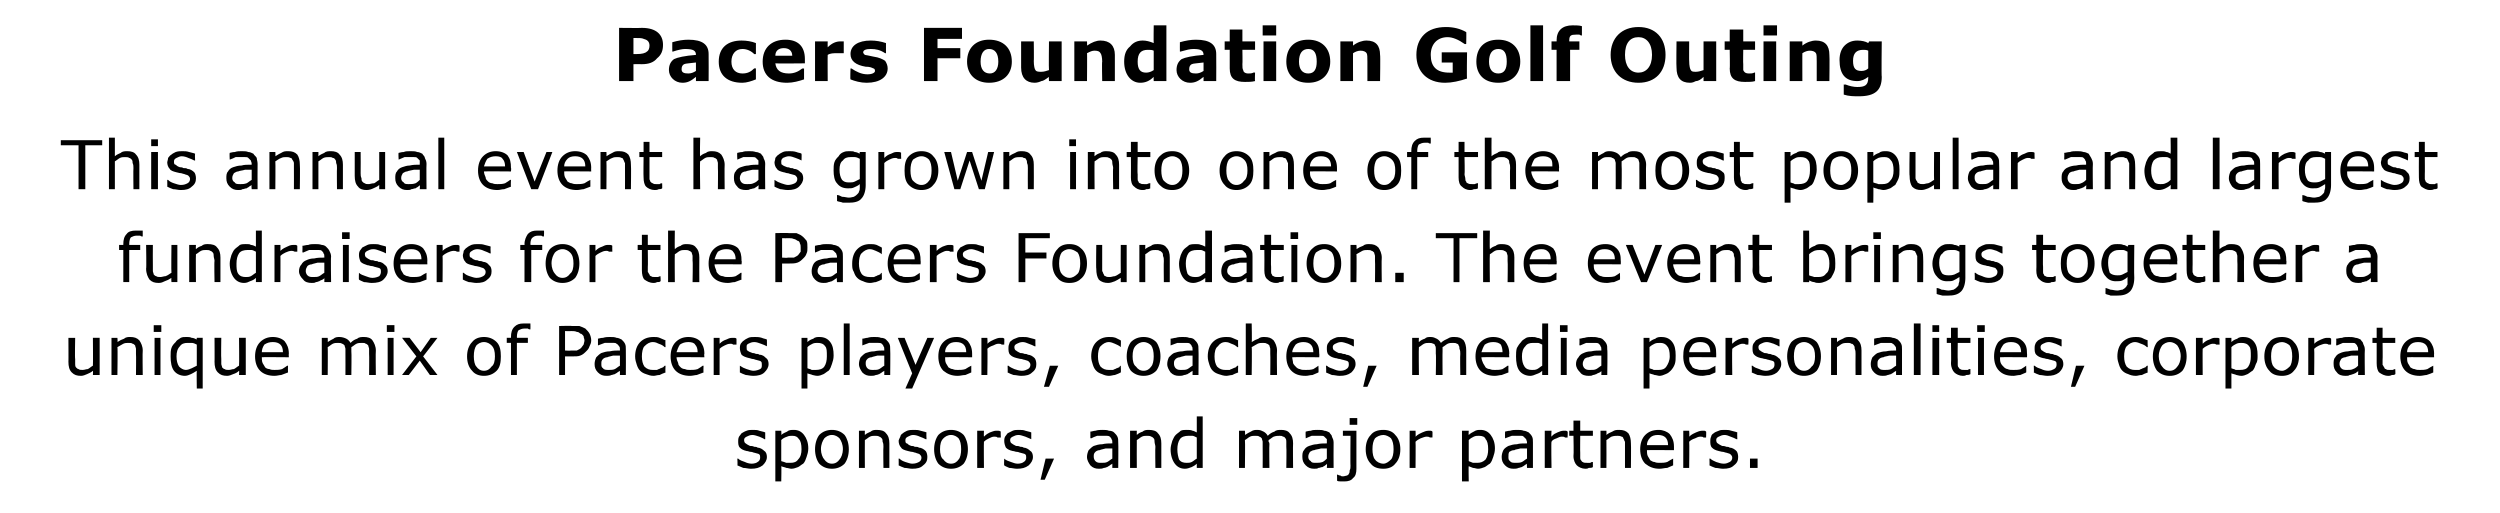
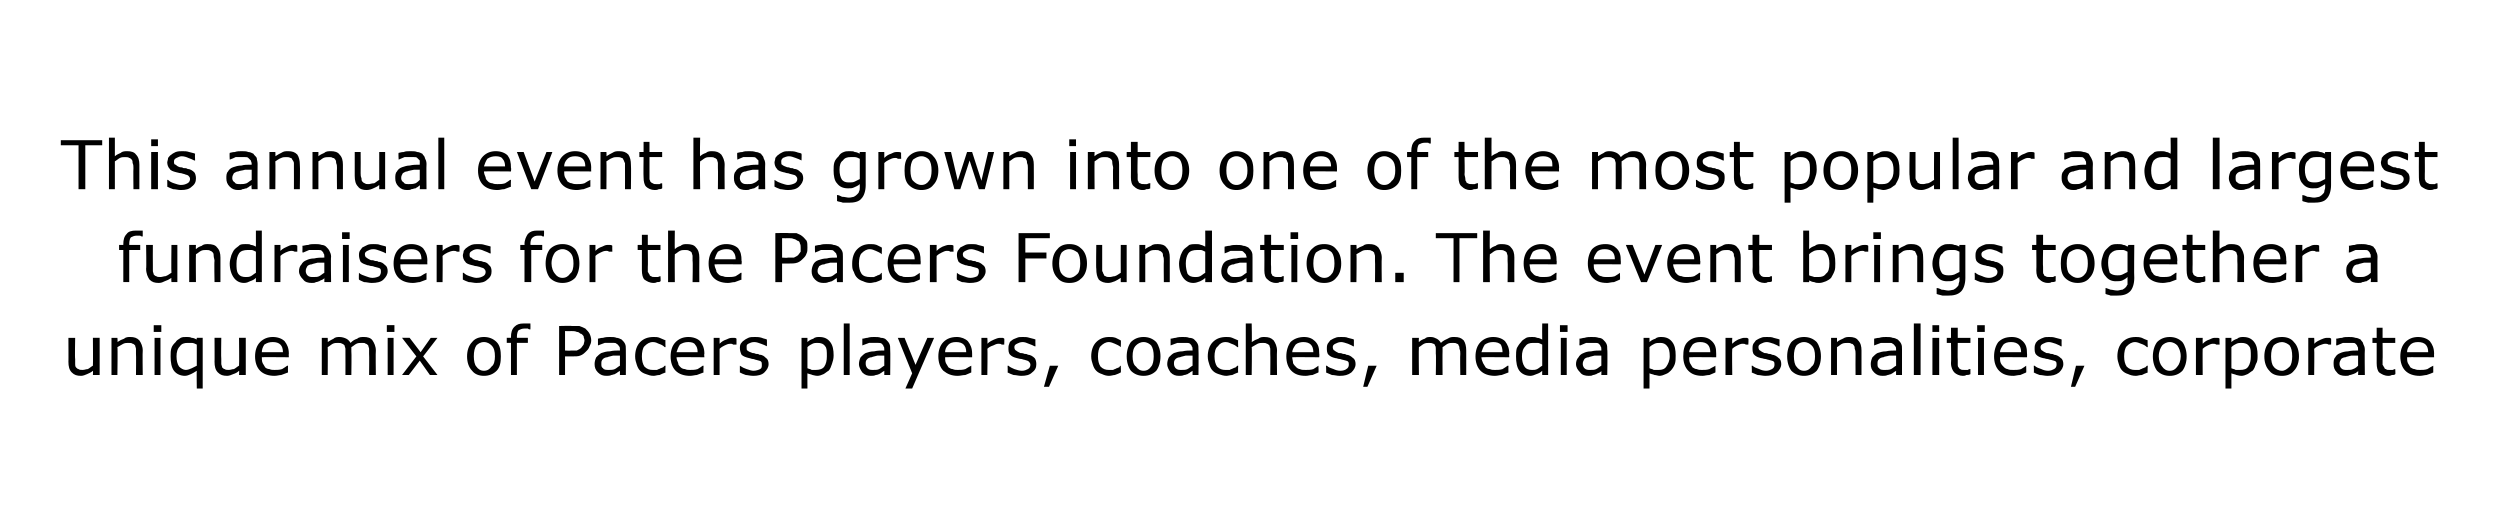
<svg xmlns="http://www.w3.org/2000/svg" version="1.1" width="296px" height="60.7px" viewBox="0 -3 296 60.7" style="top:-3px">
  <desc>Pacers Foundation Golf Outing This annual event has grown into one of the most popular and largest fundraisers for th...</desc>
  <defs />
  <g id="Polygon1031946">
-     <path d="m90.5 50.4c.2.1.3.4.3.7c0 .4-.2.7-.5 1c-.4.3-.8.4-1.4.4c-.3 0-.6-.1-.9-.1c-.2-.1-.5-.2-.7-.3c.05.02 0-.8 0-.8h.1c.2.2.5.3.8.4c.2.1.5.2.8.2c.3 0 .6-.1.7-.2c.2-.1.3-.3.3-.5c0-.2 0-.3-.1-.4c-.1-.1-.3-.1-.6-.2c-.1 0-.2-.1-.4-.1c-.2 0-.3-.1-.5-.1c-.4-.1-.6-.2-.8-.4c-.2-.2-.2-.5-.2-.8c0-.1 0-.3.1-.5c.1-.1.2-.3.3-.4c.2-.1.3-.2.6-.3c.2-.1.5-.1.7-.1c.3 0 .6 0 .8.1c.3.1.5.1.7.2v.8s-.05.02-.1 0c-.1-.1-.4-.2-.6-.3c-.3-.1-.6-.2-.8-.2c-.3 0-.5.1-.7.2c-.2.1-.3.2-.3.4c0 .2.1.4.2.4c.1.1.3.2.5.3c.2 0 .3 0 .5.1c.1 0 .3 0 .4.1c.3 0 .6.2.8.4zm5.2-.3c0 .4-.1.7-.2 1c-.1.3-.2.6-.4.8c-.2.1-.4.3-.6.4c-.3.1-.5.2-.8.2c-.2 0-.4-.1-.6-.1c-.2-.1-.4-.1-.6-.2c.04-.04 0 1.8 0 1.8h-.7v-6h.7s.04.47 0 .5c.2-.2.5-.3.7-.4c.2-.2.5-.2.8-.2c.5 0 .9.2 1.2.6c.3.4.5.9.5 1.6zm-.8.1c0-.6-.1-1-.3-1.2c-.2-.3-.4-.4-.8-.4c-.2 0-.4 0-.6.1c-.3.1-.5.2-.7.4v2.5c.3.1.4.1.6.2h.5c.4 0 .7-.1.9-.4c.3-.3.4-.7.4-1.2zm5.6 0c0 .7-.2 1.3-.5 1.7c-.4.4-.9.6-1.5.6c-.6 0-1.1-.2-1.5-.6c-.3-.4-.5-1-.5-1.7c0-.7.2-1.3.5-1.7c.4-.4.9-.6 1.5-.6c.6 0 1.1.2 1.5.6c.3.4.5 1 .5 1.7zm-.7 0c0-.6-.2-1-.4-1.3c-.2-.2-.5-.4-.9-.4c-.4 0-.7.2-.9.4c-.2.3-.4.7-.4 1.3c0 .5.2 1 .4 1.2c.2.3.5.5.9.5c.4 0 .7-.2.9-.5c.2-.2.4-.7.4-1.2zm5.5 2.2h-.7s-.04-2.51 0-2.5c0-.2 0-.4-.1-.6c0-.1 0-.3-.1-.4c-.1-.1-.2-.2-.3-.2c-.1-.1-.3-.1-.5-.1c-.2 0-.4 0-.6.1c-.2.1-.4.3-.6.4c-.02.02 0 3.3 0 3.3h-.7V48h.7s-.02.5 0 .5c.2-.2.5-.3.7-.4c.2-.2.5-.2.7-.2c.5 0 .9.1 1.1.4c.3.3.4.7.4 1.2v2.9zm4.3-2c.1.1.2.4.2.7c0 .4-.1.7-.5 1c-.3.3-.7.4-1.3.4c-.3 0-.6-.1-.9-.1c-.3-.1-.5-.2-.7-.3c.02.02 0-.8 0-.8h.1c.2.2.4.3.7.4c.3.1.6.2.8.2c.4 0 .6-.1.8-.2c.2-.1.3-.3.3-.5c0-.2-.1-.3-.2-.4c-.1-.1-.3-.1-.5-.2c-.1 0-.3-.1-.4-.1c-.2 0-.4-.1-.5-.1c-.4-.1-.7-.2-.8-.4c-.2-.2-.3-.5-.3-.8c0-.1.1-.3.2-.5c0-.1.1-.3.3-.4c.1-.1.3-.2.5-.3c.3-.1.5-.1.8-.1c.3 0 .5 0 .8.1c.3.1.5.1.7.2c-.04.04 0 .8 0 .8c0 0-.08.02-.1 0c-.2-.1-.4-.2-.7-.3c-.2-.1-.5-.2-.8-.2c-.2 0-.4.1-.6.2c-.2.1-.3.2-.3.4c0 .2 0 .4.2.4c.1.1.2.2.5.3c.1 0 .3 0 .4.1c.2 0 .4 0 .5.1c.3 0 .6.2.8.4zm5-.2c0 .7-.2 1.3-.5 1.7c-.4.4-.9.6-1.5.6c-.6 0-1.1-.2-1.5-.6c-.3-.4-.5-1-.5-1.7c0-.7.2-1.3.5-1.7c.4-.4.9-.6 1.5-.6c.6 0 1.1.2 1.5.6c.3.4.5 1 .5 1.7zm-.8 0c0-.6-.1-1-.3-1.3c-.2-.2-.5-.4-.9-.4c-.4 0-.7.2-.9.4c-.3.3-.4.7-.4 1.3c0 .5.1 1 .4 1.2c.2.3.5.5.9.5c.4 0 .7-.2.9-.5c.2-.2.3-.7.3-1.2zm4.7-1.4h-.4c-.1-.1-.2-.1-.4-.1c-.2 0-.4.1-.6.2c-.2.1-.4.2-.6.4c-.03-.02 0 3.1 0 3.1h-.8V48h.8s-.03.66 0 .7c.3-.3.5-.4.7-.5c.3-.1.5-.2.7-.2h.3c.1 0 .1 0 .3.1c-.04-.04 0 .7 0 .7zm3.5 1.6c.2.1.3.4.3.7c0 .4-.2.7-.5 1c-.4.3-.8.4-1.4.4c-.3 0-.6-.1-.9-.1c-.2-.1-.5-.2-.6-.3c-.04.02 0-.8 0-.8c0 0 0-.01 0 0c.2.2.5.3.8.4c.3.1.5.2.8.2c.3 0 .6-.1.7-.2c.2-.1.3-.3.3-.5c0-.2 0-.3-.1-.4c-.1-.1-.3-.1-.6-.2c-.1 0-.2-.1-.4-.1c-.2 0-.3-.1-.5-.1c-.4-.1-.6-.2-.8-.4c-.1-.2-.2-.5-.2-.8c0-.1 0-.3.1-.5c.1-.1.2-.3.3-.4l.6-.3c.2-.1.5-.1.7-.1c.3 0 .6 0 .8.1c.3.1.5.1.7.2v.8s-.04.02 0 0c-.2-.1-.5-.2-.7-.3c-.3-.1-.6-.2-.8-.2c-.3 0-.5.1-.7.2c-.2.1-.3.2-.3.4c0 .2.1.4.2.4c.1.1.3.2.5.3c.2 0 .3 0 .5.1c.1 0 .3 0 .4.1c.3 0 .6.2.8.4zm2.8.9l-1.1 2.5h-.5l.6-2.5h1zm7.6 1.1h-.7v-.5c-.1.1-.2.1-.3.2c-.1.1-.2.1-.3.2c-.1 0-.2.1-.4.1c-.2.1-.4.1-.6.1c-.4 0-.7-.1-1-.4c-.2-.3-.4-.6-.4-1c0-.3.1-.6.2-.8c.2-.2.4-.4.6-.5c.3-.1.6-.2 1-.2c.4-.1.8-.1 1.2-.1v-.1c0-.2 0-.3-.1-.4c0-.1-.1-.2-.2-.3c-.1-.1-.3-.1-.4-.1h-1.1c-.3.1-.5.2-.7.3c-.05-.05-.1 0-.1 0v-.8c.2 0 .4-.1.6-.1c.3-.1.6-.1.8-.1c.3 0 .6 0 .8.1c.3 0 .5.1.6.2c.2.2.3.3.4.5c.1.2.1.4.1.7c.03.02 0 3 0 3zm-.7-1.1v-1.2h-.8c-.3.1-.5.1-.7.2c-.2 0-.4.1-.5.2c-.2.2-.2.3-.2.6c0 .2.1.4.2.5c.2.2.4.2.7.2c.3 0 .5 0 .7-.1c.2-.1.4-.3.6-.4zm5.8 1.1h-.7s-.04-2.51 0-2.5c0-.2-.1-.4-.1-.6c0-.1 0-.3-.1-.4c-.1-.1-.2-.2-.3-.2c-.1-.1-.3-.1-.5-.1c-.2 0-.4 0-.6.1c-.2.1-.4.3-.6.4c-.02.02 0 3.3 0 3.3h-.8V48h.8s-.02.5 0 .5c.2-.2.4-.3.7-.4c.2-.2.5-.2.7-.2c.5 0 .9.1 1.1.4c.3.3.4.7.4 1.2v2.9zm4.9 0h-.7v-.5c-.2.2-.4.3-.6.4c-.3.1-.5.2-.8.2c-.5 0-.9-.2-1.2-.6c-.3-.4-.5-1-.5-1.7c0-.3.1-.7.2-1c.1-.2.2-.5.4-.7c.2-.2.4-.3.6-.5c.2-.1.5-.1.7-.1c.3 0 .5 0 .7.1c.1 0 .3.1.5.2v-1.9h.7v6.1zm-.7-1.1v-2.5c-.2-.1-.4-.2-.5-.2h-.5c-.4 0-.8.1-1 .4c-.2.3-.3.7-.3 1.2c0 .5.1.9.2 1.2c.2.3.5.4.9.4c.2 0 .4 0 .6-.1c.2-.1.4-.3.6-.4zm11.4 1.1h-.8s.04-2.51 0-2.5v-.6c0-.1 0-.3-.1-.4c-.1-.1-.1-.2-.3-.2c-.1-.1-.2-.1-.4-.1c-.2 0-.4 0-.7.1c-.2.1-.4.3-.6.4v.2c.1.1.1.2.1.3c-.04-.02 0 2.8 0 2.8h-.8s.02-2.51 0-2.5v-.6c0-.1-.1-.3-.1-.4c-.1-.1-.2-.2-.3-.2c-.1-.1-.2-.1-.5-.1c-.2 0-.4 0-.6.1c-.2.1-.4.3-.6.4c.04.02 0 3.3 0 3.3h-.7V48h.7s.04.5 0 .5c.3-.2.5-.3.7-.4c.3-.2.5-.2.8-.2c.3 0 .5.1.7.2c.2.1.4.3.5.5c.3-.3.5-.4.8-.5c.2-.2.5-.2.8-.2c.4 0 .8.1 1 .4c.3.3.4.7.4 1.2c-.03.04 0 2.9 0 2.9zm4.8 0h-.8s.05-.49 0-.5c0 .1-.1.1-.2.2c-.1.1-.2.1-.3.2c-.2 0-.3.1-.5.1c-.1.1-.3.1-.5.1c-.4 0-.7-.1-1-.4c-.3-.3-.4-.6-.4-1c0-.3 0-.6.2-.8c.1-.2.3-.4.6-.5c.3-.1.6-.2.9-.2c.4-.1.8-.1 1.2-.1v-.5l-.3-.3c-.1-.1-.2-.1-.4-.1h-1.1c-.2.1-.5.2-.7.3c0-.05 0 0 0 0c0 0-.04-.79 0-.8c.1 0 .3-.1.6-.1c.2-.1.5-.1.8-.1c.3 0 .6 0 .8.1c.2 0 .4.1.6.2c.1.2.3.3.3.5c.1.2.2.4.2.7c-.02.02 0 3 0 3zm-.8-1.1v-1.2h-.7c-.3.1-.6.1-.8.2c-.2 0-.3.1-.5.2c-.1.2-.2.3-.2.6c0 .2.1.4.3.5c.1.2.3.2.6.2c.3 0 .5 0 .8-.1c.2-.1.4-.3.5-.4zm3.6-4h-.9v-.8h.9v.8zm-.1 5.2c0 .5-.1.9-.4 1.1c-.2.3-.6.4-1 .4h-.4c-.2 0-.4 0-.5-.1c.03.02 0-.7 0-.7c0 0 .07.02.1 0c0 0 .1.1.3.1c.1.1.2.1.3.1c.2 0 .4-.1.5-.1c.1-.1.2-.1.2-.2c.1-.1.1-.3.1-.4c.1-.2.1-.3.1-.6c-.03.05 0-3.5 0-3.5h-.9v-.6h1.6v4.5zm5.2-2.3c0 .7-.2 1.3-.6 1.7c-.3.4-.8.6-1.4.6c-.7 0-1.2-.2-1.5-.6c-.4-.4-.6-1-.6-1.7c0-.7.2-1.3.6-1.7c.3-.4.8-.6 1.5-.6c.6 0 1.1.2 1.4.6c.4.4.6 1 .6 1.7zm-.8 0c0-.6-.1-1-.3-1.3c-.2-.2-.6-.4-.9-.4c-.4 0-.8.2-1 .4c-.2.3-.3.7-.3 1.3c0 .5.1 1 .3 1.2c.2.3.6.5 1 .5c.3 0 .6-.2.9-.5c.2-.2.3-.7.3-1.2zm4.6-1.4s-.02.01 0 0h-.3c-.1-.1-.3-.1-.4-.1c-.2 0-.4.1-.7.2c-.2.1-.4.2-.6.4c.03-.02 0 3.1 0 3.1h-.7V48h.7s.03.66 0 .7c.3-.3.6-.4.8-.5c.2-.1.5-.2.7-.2h.3s.1 0 .2.1c.02-.04 0 .7 0 .7zm7.4 1.3c0 .4-.1.7-.2 1c-.1.3-.2.6-.4.8c-.2.1-.4.3-.6.4c-.3.1-.5.2-.8.2c-.2 0-.4-.1-.6-.1c-.2-.1-.3-.1-.5-.2c-.04-.04 0 1.8 0 1.8h-.8v-6h.8s-.04.47 0 .5c.2-.2.4-.3.6-.4c.3-.2.5-.2.8-.2c.5 0 .9.2 1.2.6c.3.4.5.9.5 1.6zm-.8.1c0-.6-.1-1-.3-1.2c-.1-.3-.4-.4-.8-.4c-.2 0-.4 0-.6.1c-.2.1-.4.2-.6.4v2.5c.2.1.3.1.5.2h.5c.4 0 .7-.1 1-.4c.2-.3.3-.7.3-1.2zm5.3 2.2h-.7s-.03-.49 0-.5c-.1.1-.2.1-.3.2c-.1.1-.2.1-.3.2c-.1 0-.3.1-.4.1c-.2.1-.4.1-.6.1c-.4 0-.7-.1-1-.4c-.3-.3-.4-.6-.4-1c0-.3.1-.6.2-.8c.1-.2.4-.4.6-.5c.3-.1.6-.2 1-.2c.3-.1.7-.1 1.2-.1v-.1c0-.2-.1-.3-.1-.4l-.3-.3c-.1-.1-.2-.1-.3-.1H179c-.3.1-.5.2-.8.3c.02-.05 0 0 0 0c0 0-.02-.79 0-.8c.1 0 .3-.1.6-.1c.3-.1.5-.1.8-.1c.3 0 .6 0 .8.1c.2 0 .4.1.6.2c.2.2.3.3.4.5c.1.2.1.4.1.7v3zm-.7-1.1v-1.2h-.8c-.3.1-.6.1-.7.2c-.3 0-.4.1-.6.2c-.1.2-.1.3-.1.6c0 .2 0 .4.2.5c.1.2.4.2.7.2c.2 0 .5 0 .7-.1c.2-.1.4-.3.6-.4zm4.8-2.5s0 .01 0 0h-.3c-.1-.1-.2-.1-.4-.1c-.2 0-.4.1-.6.2c-.3.1-.5.2-.6.4c-.05-.02 0 3.1 0 3.1h-.8V48h.8s-.05.66 0 .7c.2-.3.5-.4.7-.5c.2-.1.5-.2.7-.2h.3s.1 0 .2.1c.04-.04 0 .7 0 .7zm3 3.5c-.1.1-.3.1-.5.1c-.1.1-.3.1-.4.1c-.4 0-.8-.2-1-.4c-.2-.2-.4-.6-.4-1.1c.05-.05 0-2.4 0-2.4h-.5v-.6h.5v-1.2h.8v1.2h1.5v.6h-1.5s-.02 2.02 0 2v.6c0 .1 0 .2.1.3c.1.1.1.2.2.2c.1.1.3.1.5.1h.4c.1-.1.2-.1.3-.1c-.04-.02 0 0 0 0v.6zm4.5.1h-.7v-3.1c-.1-.1-.1-.3-.2-.4c0-.1-.1-.2-.2-.2c-.2-.1-.3-.1-.5-.1c-.2 0-.4 0-.7.1c-.2.1-.4.3-.6.4c.02.02 0 3.3 0 3.3h-.7V48h.7s.02.5 0 .5c.2-.2.5-.3.7-.4c.3-.2.5-.2.8-.2c.5 0 .8.1 1.1.4c.2.3.3.7.3 1.2c.03.04 0 2.9 0 2.9zm5.1-2.1s-3.22-.03-3.2 0c0 .2 0 .5.1.7c.1.2.2.3.3.5c.2.1.3.2.5.2c.2.1.4.1.6.1c.3 0 .6 0 .9-.1c.3-.2.5-.3.7-.4c-.03.01 0 0 0 0v.8c-.2.1-.5.2-.7.3c-.3 0-.6.1-.9.1c-.7 0-1.2-.2-1.7-.6c-.4-.4-.6-1-.6-1.7c0-.7.2-1.3.6-1.7c.4-.4.9-.6 1.6-.6c.5 0 1 .2 1.3.5c.3.4.5.8.5 1.5v.4zm-.7-.6c0-.4-.1-.7-.3-.9c-.2-.2-.5-.3-.9-.3c-.4 0-.7.1-.9.3c-.3.3-.4.6-.4.9h2.5zm4.5-.9s-.01.01 0 0h-.3c-.1-.1-.2-.1-.4-.1c-.2 0-.4.1-.6.2c-.3.1-.5.2-.7.4c.04-.02 0 3.1 0 3.1h-.7V48h.7s.04.66 0 .7c.3-.3.6-.4.8-.5c.2-.1.5-.2.7-.2h.3s.1 0 .2.1c.03-.04 0 .7 0 .7zm3.6 1.6c.1.1.2.4.2.7c0 .4-.1.7-.5 1c-.3.3-.7.4-1.3.4c-.3 0-.6-.1-.9-.1c-.3-.1-.5-.2-.7-.3c.03.02 0-.8 0-.8h.1c.2.2.5.3.7.4c.3.1.6.2.9.2c.3 0 .5-.1.7-.2c.2-.1.3-.3.3-.5c0-.2-.1-.3-.2-.4c-.1-.1-.2-.1-.5-.2c-.1 0-.3-.1-.4-.1c-.2 0-.4-.1-.5-.1c-.4-.1-.6-.2-.8-.4c-.2-.2-.2-.5-.2-.8c0-.1 0-.3.1-.5c0-.1.1-.3.3-.4c.1-.1.3-.2.6-.3c.2-.1.4-.1.7-.1c.3 0 .5 0 .8.1c.3.1.5.1.7.2c-.03.04 0 .8 0 .8c0 0-.07.02-.1 0c-.2-.1-.4-.2-.7-.3c-.2-.1-.5-.2-.7-.2c-.3 0-.5.1-.7.2c-.2.1-.3.2-.3.4c0 .2.1.4.2.4c.1.1.3.2.5.3c.1 0 .3 0 .5.1c.1 0 .3 0 .4.1c.3 0 .6.2.8.4zm2.5 2h-.9v-1.1h.9v1.1z" stroke="none" fill="#000" />
-   </g>
+     </g>
  <g id="Polygon1031945">
    <path d="m11.8 41.4h-.8s.03-.51 0-.5c-.2.2-.5.3-.7.4c-.2.1-.5.2-.7.2c-.5 0-.8-.1-1.1-.4c-.3-.3-.4-.7-.4-1.3c.02.05 0-2.8 0-2.8h.8s-.05 2.5 0 2.5v.6c0 .1 0 .3.1.4c.1.1.2.2.3.2c.1.1.3.1.5.1c.2 0 .4-.1.6-.1c.2-.1.4-.3.6-.4c.03-.03 0-3.3 0-3.3h.8v4.4zm5.1 0h-.8s.03-2.51 0-2.5v-.6c0-.1-.1-.3-.1-.4c-.1-.1-.2-.2-.3-.2c-.1-.1-.3-.1-.5-.1c-.2 0-.4 0-.6.1c-.2.1-.5.3-.7.4c.05.02 0 3.3 0 3.3h-.7V37h.7s.05.5 0 .5c.3-.2.5-.3.8-.4c.2-.2.5-.2.7-.2c.5 0 .8.1 1.1.4c.2.3.4.7.4 1.2c-.04.04 0 2.9 0 2.9zm2.2-5.1h-.9v-.8h.9v.8zm-.1 5.1h-.7V37h.7v4.4zm5 1.6h-.7s-.03-2.12 0-2.1c-.3.2-.5.3-.7.4c-.2.1-.5.2-.7.2c-.5 0-1-.2-1.3-.6c-.3-.4-.4-1-.4-1.7c0-.4 0-.7.1-1c.1-.3.3-.5.5-.7c.1-.2.3-.3.6-.5c.2-.1.4-.1.7-.1c.2 0 .4 0 .6.1c.2 0 .4.1.6.2c-.03 0 0-.2 0-.2h.7v6zm-.7-2.7v-2.5c-.2-.1-.4-.2-.6-.2h-.5c-.4 0-.7.1-.9.4c-.3.3-.4.7-.4 1.2c0 .5.1.9.3 1.2c.2.2.5.4.8.4c.2 0 .5-.1.7-.2l.6-.3zm5.8 1.1h-.8s.04-.51 0-.5c-.2.2-.4.3-.7.4c-.2.1-.5.2-.7.2c-.5 0-.8-.1-1.1-.4c-.3-.3-.4-.7-.4-1.3c.02.05 0-2.8 0-2.8h.8s-.04 2.5 0 2.5v.6c0 .1.1.3.1.4c.1.1.2.2.3.2c.1.1.3.1.5.1c.2 0 .4-.1.6-.1c.2-.1.4-.3.6-.4c.04-.03 0-3.3 0-3.3h.8v4.4zm5.1-2.1s-3.25-.03-3.2 0c0 .2 0 .5.1.7c.1.2.2.3.3.5c.1.1.3.2.5.2c.2.1.4.1.6.1c.3 0 .6 0 .9-.1c.3-.2.5-.3.6-.4h.1s-.02.81 0 .8c-.3.1-.5.2-.8.3c-.2 0-.5.1-.8.1c-.7 0-1.3-.2-1.7-.6c-.4-.4-.6-1-.6-1.7c0-.7.2-1.3.6-1.7c.4-.4.9-.6 1.5-.6c.6 0 1.1.2 1.4.5c.3.4.5.8.5 1.5c-.03-.03 0 .4 0 .4zm-.7-.6c0-.4-.1-.7-.3-.9c-.2-.2-.5-.3-.9-.3c-.4 0-.7.1-1 .3c-.2.3-.3.6-.3.9h2.5zm11 2.7h-.8s.03-2.51 0-2.5v-.6c0-.1-.1-.3-.1-.4c-.1-.1-.2-.2-.3-.2c-.1-.1-.2-.1-.4-.1c-.3 0-.5 0-.7.1c-.2.1-.4.3-.6.4v.5c.04-.02 0 2.8 0 2.8h-.7s.01-2.51 0-2.5v-.6c0-.1-.1-.3-.1-.4c-.1-.1-.2-.2-.3-.2c-.1-.1-.3-.1-.5-.1c-.2 0-.4 0-.6.1c-.2.1-.4.3-.6.4c.03.02 0 3.3 0 3.3h-.7V37h.7s.03.5 0 .5c.3-.2.5-.3.7-.4c.2-.2.5-.2.7-.2c.3 0 .6.1.8.2c.2.1.4.3.5.5c.3-.3.5-.4.8-.5c.2-.2.5-.2.8-.2c.4 0 .8.1 1 .4c.2.3.4.7.4 1.2c-.04.04 0 2.9 0 2.9zm2.2-5.1h-.9v-.8h.9v.8zm-.1 5.1h-.7V37h.7v4.4zm5.2 0h-.9l-1.2-1.7l-1.3 1.7h-.8l1.7-2.2l-1.7-2.2h.9l1.3 1.7L51 37h.8l-1.7 2.2l1.7 2.2zm7.5-2.2c0 .7-.1 1.3-.5 1.7c-.4.4-.9.6-1.5.6c-.6 0-1.1-.2-1.4-.6c-.4-.4-.6-1-.6-1.7c0-.7.2-1.3.6-1.7c.3-.4.8-.6 1.4-.6c.6 0 1.1.2 1.5.6c.4.4.5 1 .5 1.7zm-.7 0c0-.6-.1-1-.4-1.3c-.2-.2-.5-.4-.9-.4c-.4 0-.7.2-.9.4c-.2.3-.3.7-.3 1.3c0 .5.1 1 .3 1.2c.2.3.5.5.9.5c.4 0 .7-.2.9-.5c.3-.2.4-.7.4-1.2zm4.2-3.2s-.02.01 0 0c-.1 0-.2 0-.3-.1h-.4c-.3 0-.5.1-.7.2c-.1.1-.2.4-.2.8c.02-.03 0 .1 0 .1h1.3v.6h-1.3v3.8h-.7v-3.8h-.5v-.6h.5v-.1c0-.5.1-.9.4-1.2c.3-.3.6-.4 1.1-.4h.8c.02.04 0 .7 0 .7zm7.2 1.3c0 .3-.1.5-.2.7c-.1.3-.2.4-.4.6c-.2.2-.4.4-.7.5c-.2.1-.6.1-1 .1h-.8v2.2h-.7v-5.8s1.53-.04 1.5 0h.9c.3.1.5.2.7.3c.2.2.4.4.5.6c.1.2.2.5.2.8zm-.8 0c0-.2-.1-.3-.1-.5c-.1-.1-.2-.3-.4-.3c-.1-.1-.2-.2-.4-.2c-.2-.1-.4-.1-.6-.1c0 .02-.8 0-.8 0v2.3s.68.05.7 0h.7c.2-.1.4-.2.5-.3c.1-.1.2-.3.3-.4c0-.1.1-.3.1-.5zm4.9 4.1h-.7v-.5c-.1.1-.2.1-.3.2c-.1.1-.2.1-.3.2c-.1 0-.3.1-.4.1c-.2.1-.4.1-.6.1c-.4 0-.7-.1-1-.4c-.3-.3-.4-.6-.4-1c0-.3.1-.6.2-.8c.2-.2.4-.4.6-.5c.3-.1.6-.2 1-.2c.4-.1.8-.1 1.2-.1v-.1c0-.2 0-.3-.1-.4c-.1-.1-.1-.2-.3-.3c-.1-.1-.2-.1-.3-.1h-1.1c-.3.1-.5.2-.8.3c.04-.05 0 0 0 0v-.8c.1 0 .3-.1.6-.1c.3-.1.6-.1.8-.1c.3 0 .6 0 .8.1c.2 0 .4.1.6.2c.2.2.3.3.4.5c.1.2.1.4.1.7c.02.02 0 3 0 3zm-.7-1.1v-1.2h-.8c-.3.1-.5.1-.7.2c-.2 0-.4.1-.5.2c-.2.2-.2.3-.2.6c0 .2 0 .4.2.5c.1.2.4.2.7.2c.2 0 .5 0 .7-.1c.2-.1.4-.3.6-.4zm5.4.8c-.3.1-.5.2-.7.3c-.3 0-.5.1-.7.1c-.4 0-.6-.1-.9-.2c-.3-.1-.5-.2-.7-.4c-.2-.2-.3-.4-.4-.7c-.1-.3-.2-.6-.2-1c0-.7.2-1.3.6-1.7c.4-.4.9-.6 1.6-.6c.2 0 .5 0 .7.1c.2.1.5.2.7.3c-.04-.02 0 .8 0 .8h-.1c-.2-.2-.4-.3-.7-.4c-.2-.1-.4-.2-.7-.2c-.4 0-.7.2-1 .5c-.2.2-.3.7-.3 1.2c0 .5.1.9.3 1.2c.3.3.6.4 1 .4h.5c.1-.1.3-.1.4-.2c.1 0 .2-.1.3-.1l.2-.2h.1s-.04.8 0 .8zm4.6-1.8s-3.26-.03-3.3 0c0 .2.1.5.2.7c0 .2.1.3.3.5c.1.1.3.2.5.2c.2.1.4.1.6.1c.3 0 .6 0 .9-.1c.3-.2.5-.3.6-.4h.1s-.03.81 0 .8c-.3.1-.5.2-.8.3c-.2 0-.5.1-.8.1c-.7 0-1.3-.2-1.7-.6c-.4-.4-.6-1-.6-1.7c0-.7.2-1.3.6-1.7c.4-.4.9-.6 1.5-.6c.6 0 1.1.2 1.4.5c.3.4.5.8.5 1.5c-.05-.03 0 .4 0 .4zm-.8-.6c0-.4-.1-.7-.3-.9c-.1-.2-.4-.3-.8-.3c-.4 0-.7.1-1 .3c-.2.3-.3.6-.4.9h2.5zm4.6-.9h-.4c-.1-.1-.2-.1-.3-.1c-.3 0-.5.1-.7.2c-.2.1-.4.2-.6.4v3.1h-.7V37h.7v.7c.3-.3.5-.4.8-.5c.2-.1.4-.2.7-.2h.2c.1 0 .2 0 .3.1v.7zm3.5 1.6c.2.1.3.4.3.7c0 .4-.2.7-.5 1c-.3.3-.8.4-1.3.4c-.4 0-.7-.1-.9-.1c-.3-.1-.5-.2-.7-.3v-.8s.03-.01 0 0c.3.2.5.3.8.4c.3.1.6.2.8.2c.3 0 .6-.1.8-.2c.2-.1.2-.3.2-.5c0-.2 0-.3-.1-.4c-.1-.1-.3-.1-.6-.2c-.1 0-.2-.1-.4-.1c-.1 0-.3-.1-.4-.1c-.4-.1-.7-.2-.9-.4c-.1-.2-.2-.5-.2-.8c0-.1 0-.3.1-.5c.1-.1.2-.3.4-.4c.1-.1.3-.2.5-.3c.2-.1.5-.1.8-.1c.2 0 .5 0 .8.1c.2.1.4.1.6.2c.02.04 0 .8 0 .8c0 0-.01.02 0 0c-.2-.1-.4-.2-.7-.3c-.3-.1-.5-.2-.8-.2c-.3 0-.5.1-.7.2c-.2.1-.2.2-.2.4c0 .2 0 .4.1.4c.1.1.3.2.6.3c.1 0 .2 0 .4.1c.2 0 .3 0 .4.1c.4 0 .6.2.8.4zm8-.3c0 .4-.1.7-.2 1c-.1.3-.2.6-.4.8c-.2.1-.4.3-.6.4c-.2.1-.5.2-.7.2c-.3 0-.5-.1-.6-.1c-.2-.1-.4-.1-.6-.2c-.01-.04 0 1.8 0 1.8h-.7v-6h.7v.5c.2-.2.4-.3.7-.4c.2-.2.5-.2.7-.2c.6 0 1 .2 1.3.6c.3.4.4.9.4 1.6zm-.8.1c0-.6 0-1-.2-1.2c-.2-.3-.5-.4-.9-.4c-.2 0-.4 0-.6.1c-.2.1-.4.2-.6.4v2.5c.2.1.4.1.5.2h.5c.4 0 .8-.1 1-.4c.2-.3.3-.7.3-1.2zm2.7 2.2h-.7v-6.1h.7v6.1zm4.8 0h-.7v-.5c-.1.1-.2.1-.3.2c-.1.1-.2.1-.3.2c-.1 0-.2.1-.4.1c-.2.1-.4.1-.6.1c-.4 0-.7-.1-1-.4c-.2-.3-.4-.6-.4-1c0-.3.1-.6.2-.8c.2-.2.4-.4.6-.5c.3-.1.6-.2 1-.2c.4-.1.8-.1 1.2-.1v-.1c0-.2 0-.3-.1-.4c0-.1-.1-.2-.2-.3c-.1-.1-.3-.1-.4-.1h-1.1c-.3.1-.5.2-.8.3c.05-.05 0 0 0 0v-.8c.2 0 .4-.1.6-.1c.3-.1.6-.1.8-.1c.3 0 .6 0 .8.1c.3 0 .5.1.6.2c.2.2.3.3.4.5c.1.2.1.4.1.7c.03.02 0 3 0 3zm-.7-1.1v-1.2h-.8c-.3.1-.5.1-.7.2c-.2 0-.4.1-.5.2c-.2.2-.2.3-.2.6c0 .2.1.4.2.5c.2.2.4.2.7.2c.3 0 .5 0 .7-.1c.2-.1.4-.3.6-.4zm5.9-3.3l-2.6 6h-.8l.8-1.8l-1.7-4.2h.8l1.3 3.2l1.4-3.2h.8zm4.5 2.3s-3.22-.03-3.2 0c0 .2 0 .5.1.7c.1.2.2.3.3.5c.2.1.3.2.5.2c.2.1.4.1.6.1c.3 0 .6 0 .9-.1c.3-.2.5-.3.7-.4c-.03.01 0 0 0 0v.8c-.2.1-.5.2-.7.3c-.3 0-.6.1-.9.1c-.7 0-1.2-.2-1.7-.6c-.4-.4-.6-1-.6-1.7c0-.7.2-1.3.6-1.7c.4-.4.9-.6 1.6-.6c.5 0 1 .2 1.3.5c.3.4.5.8.5 1.5v.4zm-.7-.6c0-.4-.1-.7-.3-.9c-.2-.2-.5-.3-.9-.3c-.4 0-.7.1-.9.3c-.3.3-.4.6-.4.9h2.5zm4.5-.9s-.01.01 0 0h-.3c-.1-.1-.2-.1-.4-.1c-.2 0-.4.1-.6.2c-.3.1-.5.2-.7.4c.05-.02 0 3.1 0 3.1h-.7V37h.7s.05.66 0 .7c.3-.3.6-.4.8-.5c.2-.1.5-.2.7-.2h.3s.1 0 .2.1c.03-.04 0 .7 0 .7zm3.6 1.6c.1.1.2.4.2.7c0 .4-.1.7-.5 1c-.3.3-.7.4-1.3.4c-.3 0-.6-.1-.9-.1c-.3-.1-.5-.2-.7-.3c.03.02 0-.8 0-.8h.1c.2.2.5.3.7.4c.3.1.6.2.9.2c.3 0 .5-.1.7-.2c.2-.1.3-.3.3-.5c0-.2-.1-.3-.2-.4c-.1-.1-.2-.1-.5-.2c-.1 0-.3-.1-.4-.1c-.2 0-.4-.1-.5-.1c-.4-.1-.6-.2-.8-.4c-.2-.2-.2-.5-.2-.8c0-.1 0-.3.1-.5c0-.1.1-.3.3-.4c.1-.1.3-.2.6-.3c.2-.1.4-.1.7-.1c.3 0 .5 0 .8.1c.3.1.5.1.7.2c-.03.04 0 .8 0 .8c0 0-.07.02-.1 0c-.2-.1-.4-.2-.7-.3c-.2-.1-.5-.2-.7-.2c-.3 0-.5.1-.7.2c-.2.1-.3.2-.3.4c0 .2.1.4.2.4c.1.1.3.2.5.3c.1 0 .3 0 .5.1c.1 0 .3 0 .4.1c.3 0 .6.2.8.4zm2.8.9l-1.1 2.5h-.6l.7-2.5h1zm7.4.8c-.2.1-.4.2-.7.3c-.2 0-.4.1-.7.1c-.3 0-.6-.1-.8-.2c-.3-.1-.5-.2-.7-.4c-.2-.2-.3-.4-.4-.7c-.1-.3-.2-.6-.2-1c0-.7.2-1.3.6-1.7c.4-.4.9-.6 1.5-.6c.3 0 .5 0 .8.1l.6.3c.04-.02 0 .8 0 .8c0 0 0-.01 0 0c-.2-.2-.5-.3-.7-.4c-.2-.1-.5-.2-.7-.2c-.4 0-.7.2-1 .5c-.2.2-.3.7-.3 1.2c0 .5.1.9.3 1.2c.3.3.6.4 1 .4h.5c.1-.1.3-.1.4-.2c.1 0 .2-.1.3-.1c.1-.1.1-.2.2-.2c0-.01 0 0 0 0c0 0 .04.8 0 .8zm4.7-1.9c0 .7-.2 1.3-.5 1.7c-.4.4-.9.6-1.5.6c-.6 0-1.1-.2-1.5-.6c-.3-.4-.5-1-.5-1.7c0-.7.2-1.3.5-1.7c.4-.4.9-.6 1.5-.6c.6 0 1.1.2 1.5.6c.3.4.5 1 .5 1.7zm-.8 0c0-.6-.1-1-.3-1.3c-.2-.2-.5-.4-.9-.4c-.4 0-.7.2-.9.4c-.3.3-.4.7-.4 1.3c0 .5.1 1 .4 1.2c.2.3.5.5.9.5c.4 0 .7-.2.9-.5c.2-.2.3-.7.3-1.2zm5.3 2.2h-.7v-.5c-.1.1-.2.1-.3.2c-.1.1-.2.1-.3.2c-.1 0-.2.1-.4.1c-.2.1-.4.1-.6.1c-.4 0-.7-.1-1-.4c-.2-.3-.4-.6-.4-1c0-.3.1-.6.2-.8c.2-.2.4-.4.6-.5c.3-.1.6-.2 1-.2c.4-.1.8-.1 1.2-.1v-.1c0-.2 0-.3-.1-.4c0-.1-.1-.2-.2-.3c-.1-.1-.3-.1-.4-.1h-1.1c-.3.1-.5.2-.8.3c.05-.05 0 0 0 0v-.8c.2 0 .4-.1.6-.1c.3-.1.6-.1.8-.1c.3 0 .6 0 .8.1c.3 0 .5.1.6.2c.2.2.3.3.4.5c.1.2.1.4.1.7c.03.02 0 3 0 3zm-.7-1.1v-1.2h-.8c-.3.1-.5.1-.7.2c-.2 0-.4.1-.5.2c-.2.2-.2.3-.2.6c0 .2.1.4.2.5c.2.2.4.2.7.2c.3 0 .5 0 .7-.1c.2-.1.4-.3.6-.4zm5.4.8c-.3.1-.5.2-.7.3c-.2 0-.5.1-.7.1c-.3 0-.6-.1-.9-.2c-.3-.1-.5-.2-.7-.4c-.2-.2-.3-.4-.4-.7c-.1-.3-.2-.6-.2-1c0-.7.2-1.3.6-1.7c.4-.4.9-.6 1.6-.6c.2 0 .5 0 .7.1c.2.1.5.2.7.3c-.03-.02 0 .8 0 .8h-.1c-.2-.2-.4-.3-.7-.4c-.2-.1-.4-.2-.7-.2c-.4 0-.7.2-.9.5c-.3.2-.4.7-.4 1.2c0 .5.1.9.3 1.2c.3.3.6.4 1 .4h.5c.1-.1.3-.1.4-.2c.1 0 .2-.1.3-.1l.2-.2h.1s-.03.8 0 .8zm4.6.3h-.8s.03-2.51 0-2.5v-.6c0-.1-.1-.3-.1-.4c-.1-.1-.2-.2-.3-.2c-.1-.1-.3-.1-.5-.1c-.2 0-.4 0-.6.1c-.2.1-.5.3-.7.4c.05.02 0 3.3 0 3.3h-.7v-6.1h.7s.05 2.2 0 2.2c.3-.2.5-.3.8-.4c.2-.2.5-.2.7-.2c.5 0 .8.1 1.1.4c.2.3.4.7.4 1.2c-.04.04 0 2.9 0 2.9zm5-2.1s-3.19-.03-3.2 0c0 .2.1.5.1.7c.1.2.2.3.4.5c.1.1.3.2.4.2c.2.1.4.1.7.1c.3 0 .6 0 .9-.1c.3-.2.5-.3.6-.4c0 .01 0 0 0 0c0 0 .04.81 0 .8c-.2.1-.5.2-.7.3c-.3 0-.5.1-.8.1c-.8 0-1.3-.2-1.7-.6c-.4-.4-.6-1-.6-1.7c0-.7.2-1.3.5-1.7c.4-.4 1-.6 1.6-.6c.6 0 1 .2 1.3.5c.4.4.5.8.5 1.5c.03-.03 0 .4 0 .4zm-.7-.6c0-.4-.1-.7-.3-.9c-.2-.2-.5-.3-.9-.3c-.3 0-.7.1-.9.3c-.2.3-.4.6-.4.9h2.5zm4.7.7c.2.1.3.4.3.7c0 .4-.2.7-.5 1c-.4.3-.8.4-1.4.4c-.3 0-.6-.1-.9-.1c-.2-.1-.5-.2-.7-.3c.05.02 0-.8 0-.8h.1c.2.2.5.3.8.4c.2.1.5.2.8.2c.3 0 .6-.1.7-.2c.2-.1.3-.3.3-.5c0-.2 0-.3-.1-.4c-.1-.1-.3-.1-.6-.2c-.1 0-.3-.1-.4-.1c-.2 0-.3-.1-.5-.1c-.4-.1-.6-.2-.8-.4c-.2-.2-.2-.5-.2-.8c0-.1 0-.3.1-.5c.1-.1.2-.3.3-.4c.2-.1.3-.2.6-.3c.2-.1.4-.1.7-.1c.3 0 .6 0 .8.1c.3.1.5.1.7.2v.8s-.05.02-.1 0c-.1-.1-.4-.2-.6-.3c-.3-.1-.6-.2-.8-.2c-.3 0-.5.1-.7.2c-.2.1-.3.2-.3.4c0 .2.1.4.2.4c.1.1.3.2.5.3c.2 0 .3 0 .5.1c.1 0 .3 0 .4.1c.3 0 .6.2.8.4zm2.8.9l-1.1 2.5h-.5l.6-2.5h1zm10.6 1.1h-.7s-.04-2.51 0-2.5c0-.2 0-.4-.1-.6c0-.1 0-.3-.1-.4c0-.1-.1-.2-.2-.2c-.1-.1-.3-.1-.5-.1c-.2 0-.4 0-.6.1c-.2.1-.4.3-.6.4v.5c-.02-.02 0 2.8 0 2.8h-.8s.05-2.51 0-2.5v-.6c0-.1 0-.3-.1-.4c0-.1-.1-.2-.2-.2c-.2-.1-.3-.1-.5-.1c-.2 0-.4 0-.6.1c-.2.1-.4.3-.6.4c-.04.02 0 3.3 0 3.3h-.8V37h.8s-.04.5 0 .5c.2-.2.4-.3.7-.4c.2-.2.4-.2.7-.2c.3 0 .5.1.7.2c.2.1.4.3.5.5c.3-.3.6-.4.8-.5c.3-.2.5-.2.8-.2c.5 0 .8.1 1.1.4c.2.3.3.7.3 1.2v2.9zm5.1-2.1s-3.25-.03-3.3 0c0 .2.1.5.2.7c.1.2.2.3.3.5c.1.1.3.2.5.2c.2.1.4.1.6.1c.3 0 .6 0 .9-.1c.3-.2.5-.3.6-.4h.1s-.02.81 0 .8c-.3.1-.5.2-.8.3c-.2 0-.5.1-.8.1c-.7 0-1.3-.2-1.7-.6c-.4-.4-.6-1-.6-1.7c0-.7.2-1.3.6-1.7c.4-.4.9-.6 1.5-.6c.6 0 1.1.2 1.4.5c.3.4.5.8.5 1.5c-.04-.03 0 .4 0 .4zm-.8-.6c0-.4-.1-.7-.2-.9c-.2-.2-.5-.3-.9-.3c-.4 0-.7.1-1 .3c-.2.3-.3.6-.4.9h2.5zm5.4 2.7h-.7s-.02-.48 0-.5c-.2.2-.4.3-.7.4c-.2.1-.5.2-.7.2c-.5 0-1-.2-1.3-.6c-.3-.4-.4-1-.4-1.7c0-.3 0-.7.1-1c.1-.2.3-.5.5-.7c.1-.2.3-.3.6-.5c.2-.1.5-.1.7-.1c.2 0 .4 0 .6.1c.2 0 .4.1.6.2c-.02-.01 0-1.9 0-1.9h.7v6.1zm-.7-1.1v-2.5c-.2-.1-.4-.2-.5-.2h-.6c-.4 0-.7.1-.9.4c-.3.3-.4.7-.4 1.2c0 .5.1.9.3 1.2c.2.3.5.4.9.4c.2 0 .4 0 .6-.1c.2-.1.4-.3.6-.4zm3-4h-.9v-.8h.9v.8zm-.1 5.1h-.7V37h.7v4.4zm4.8 0h-.7s.02-.49 0-.5c0 .1-.1.1-.2.2c-.2.1-.3.1-.4.2c-.1 0-.2.1-.4.1c-.1.1-.3.1-.5.1c-.4 0-.8-.1-1-.4c-.3-.3-.5-.6-.5-1c0-.3.1-.6.3-.8c.1-.2.3-.4.6-.5c.2-.1.5-.2.9-.2c.4-.1.8-.1 1.2-.1v-.1c0-.2 0-.3-.1-.4c0-.1-.1-.2-.2-.3c-.1-.1-.3-.1-.4-.1h-1.1c-.2.1-.5.2-.7.3c-.03-.05-.1 0-.1 0c0 0 .03-.79 0-.8c.2 0 .4-.1.6-.1c.3-.1.6-.1.8-.1c.4 0 .6 0 .9.1c.2 0 .4.1.5.2c.2.2.3.3.4.5c.1.2.1.4.1.7c.05.02 0 3 0 3zm-.7-1.1v-1.2h-.8c-.3.1-.5.1-.7.2c-.2 0-.4.1-.5.2c-.1.2-.2.3-.2.6c0 .2.1.4.2.5c.2.2.4.2.7.2c.3 0 .5 0 .7-.1c.2-.1.4-.3.6-.4zm8.8-1.2c0 .4 0 .7-.1 1c-.1.3-.3.6-.5.8c-.1.1-.3.3-.6.4c-.2.1-.5.2-.7.2c-.2 0-.4-.1-.6-.1c-.2-.1-.4-.1-.6-.2c.01-.04 0 1.8 0 1.8h-.7v-6h.7v.5c.2-.2.4-.3.7-.4c.2-.2.5-.2.7-.2c.6 0 1 .2 1.3.6c.3.4.4.9.4 1.6zm-.7.1c0-.6-.1-1-.3-1.2c-.2-.3-.5-.4-.8-.4c-.3 0-.5 0-.7.1c-.2.1-.4.2-.6.4v2.5c.2.1.4.1.5.2h.6c.4 0 .7-.1.9-.4c.2-.3.4-.7.4-1.2zm5.5.1s-3.2-.03-3.2 0c0 .2 0 .5.1.7c.1.2.2.3.3.5c.2.1.3.2.5.2c.2.1.4.1.6.1c.3 0 .6 0 .9-.1c.3-.2.6-.3.7-.4c-.01.01 0 0 0 0c0 0 .03.81 0 .8c-.2.1-.5.2-.7.3c-.3 0-.6.1-.8.1c-.8 0-1.3-.2-1.7-.6c-.4-.4-.6-1-.6-1.7c0-.7.1-1.3.5-1.7c.4-.4.9-.6 1.6-.6c.6 0 1 .2 1.3.5c.4.4.5.8.5 1.5v.4zm-.7-.6c0-.4-.1-.7-.3-.9c-.2-.2-.5-.3-.9-.3c-.4 0-.7.1-.9.3c-.2.3-.4.6-.4.9h2.5zm4.5-.9s.01.01 0 0h-.3c-.1-.1-.2-.1-.4-.1c-.2 0-.4.1-.6.2c-.2.1-.4.2-.6.4c-.04-.02 0 3.1 0 3.1h-.8V37h.8s-.04.66 0 .7c.3-.3.5-.4.7-.5c.3-.1.5-.2.7-.2h.3s.1 0 .2.1c.05-.04 0 .7 0 .7zm3.6 1.6c.2.1.3.4.3.7c0 .4-.2.7-.5 1c-.4.3-.8.4-1.4.4c-.3 0-.6-.1-.9-.1c-.2-.1-.5-.2-.7-.3c.05.02 0-.8 0-.8h.1c.2.2.5.3.8.4c.2.1.5.2.8.2c.3 0 .5-.1.7-.2c.2-.1.3-.3.3-.5c0-.2 0-.3-.1-.4c-.1-.1-.3-.1-.6-.2c-.1 0-.3-.1-.4-.1c-.2 0-.3-.1-.5-.1c-.4-.1-.6-.2-.8-.4c-.2-.2-.2-.5-.2-.8c0-.1 0-.3.1-.5c.1-.1.2-.3.3-.4c.2-.1.3-.2.6-.3c.2-.1.4-.1.7-.1c.3 0 .6 0 .8.1c.3.1.5.1.7.2c-.02.04 0 .8 0 .8c0 0-.06.02-.1 0c-.1-.1-.4-.2-.6-.3c-.3-.1-.6-.2-.8-.2c-.3 0-.5.1-.7.2c-.2.1-.3.2-.3.4c0 .2.1.4.2.4c.1.1.3.2.5.3c.1 0 .3 0 .5.1c.1 0 .3 0 .4.1c.3 0 .6.2.8.4zm5-.2c0 .7-.2 1.3-.5 1.7c-.4.4-.9.6-1.5.6c-.6 0-1.1-.2-1.5-.6c-.3-.4-.5-1-.5-1.7c0-.7.2-1.3.5-1.7c.4-.4.9-.6 1.5-.6c.6 0 1.1.2 1.5.6c.3.4.5 1 .5 1.7zm-.7 0c0-.6-.1-1-.4-1.3c-.2-.2-.5-.4-.9-.4c-.4 0-.7.2-.9.4c-.2.3-.3.7-.3 1.3c0 .5.1 1 .3 1.2c.2.3.5.5.9.5c.4 0 .7-.2.9-.5c.3-.2.4-.7.4-1.2zm5.5 2.2h-.7s-.02-2.51 0-2.5c0-.2 0-.4-.1-.6c0-.1 0-.3-.1-.4c-.1-.1-.1-.2-.3-.2c-.1-.1-.3-.1-.4-.1c-.2 0-.5 0-.7.1c-.2.1-.4.3-.6.4v3.3h-.7V37h.7v.5c.2-.2.5-.3.7-.4c.3-.2.5-.2.8-.2c.4 0 .8.1 1 .4c.3.3.4.7.4 1.2v2.9zm4.8 0h-.7s-.02-.49 0-.5c-.1.1-.2.1-.3.2c-.1.1-.2.1-.3.2c-.1 0-.3.1-.4.1c-.2.1-.4.1-.6.1c-.4 0-.7-.1-1-.4c-.3-.3-.4-.6-.4-1c0-.3.1-.6.2-.8c.2-.2.4-.4.6-.5c.3-.1.6-.2 1-.2c.4-.1.8-.1 1.2-.1v-.1c0-.2 0-.3-.1-.4c-.1-.1-.1-.2-.3-.3c-.1-.1-.2-.1-.3-.1h-1.1c-.3.1-.5.2-.8.3c.03-.05 0 0 0 0v-.8c.1 0 .3-.1.6-.1c.3-.1.6-.1.8-.1c.3 0 .6 0 .8.1c.2 0 .4.1.6.2c.2.2.3.3.4.5c.1.2.1.4.1.7v3zm-.7-1.1v-1.2h-.8c-.3.1-.6.1-.7.2c-.2 0-.4.1-.5.2c-.2.2-.2.3-.2.6c0 .2 0 .4.2.5c.1.2.4.2.7.2c.2 0 .5 0 .7-.1c.2-.1.4-.3.6-.4zm2.9 1.1h-.8v-6.1h.8v6.1zm2.2-5.1h-.8v-.8h.8v.8zm0 5.1h-.8V37h.8v4.4zm3.7-.1c-.2.1-.3.1-.5.1c-.1.1-.3.1-.4.1c-.4 0-.8-.2-1-.4c-.2-.2-.4-.6-.4-1.1c.04-.05 0-2.4 0-2.4h-.5v-.6h.5v-1.2h.8v1.2h1.5v.6h-1.5s-.03 2.02 0 2v.6c0 .1 0 .2.1.3c.1.1.1.2.2.2c.1.1.3.1.5.1h.4c.1-.1.2-.1.2-.1c.05-.02.1 0 .1 0v.6zm1.7-5h-.9v-.8h.9v.8zm-.1 5.1h-.7V37h.7v4.4zm5.1-2.1s-3.2-.03-3.2 0c0 .2 0 .5.1.7c.1.2.2.3.4.5c.1.1.3.2.4.2c.2.1.4.1.7.1c.3 0 .6 0 .9-.1c.3-.2.5-.3.6-.4c-.01.01 0 0 0 0c0 0 .03.81 0 .8c-.2.1-.5.2-.7.3c-.3 0-.6.1-.8.1c-.8 0-1.3-.2-1.7-.6c-.4-.4-.6-1-.6-1.7c0-.7.2-1.3.5-1.7c.4-.4.9-.6 1.6-.6c.6 0 1 .2 1.3.5c.4.4.5.8.5 1.5c.02-.03 0 .4 0 .4zm-.7-.6c0-.4-.1-.7-.3-.9c-.2-.2-.5-.3-.9-.3c-.4 0-.7.1-.9.3c-.2.3-.4.6-.4.9h2.5zm4.7.7c.2.1.3.4.3.7c0 .4-.2.7-.5 1c-.4.3-.8.4-1.4.4c-.3 0-.6-.1-.9-.1c-.3-.1-.5-.2-.7-.3c.04.02 0-.8 0-.8h.1c.2.2.5.3.8.4c.2.1.5.2.8.2c.3 0 .5-.1.7-.2c.2-.1.3-.3.3-.5c0-.2 0-.3-.1-.4c-.1-.1-.3-.1-.6-.2c-.1 0-.3-.1-.4-.1c-.2 0-.3-.1-.5-.1c-.4-.1-.6-.2-.8-.4c-.2-.2-.2-.5-.2-.8c0-.1 0-.3.1-.5c0-.1.2-.3.3-.4c.2-.1.3-.2.6-.3c.2-.1.4-.1.7-.1c.3 0 .5 0 .8.1c.3.1.5.1.7.2c-.02.04 0 .8 0 .8c0 0-.06.02-.1 0c-.1-.1-.4-.2-.6-.3c-.3-.1-.6-.2-.8-.2c-.3 0-.5.1-.7.2c-.2.1-.3.2-.3.4c0 .2.1.4.2.4c.1.1.3.2.5.3c.1 0 .3 0 .5.1c.1 0 .3 0 .4.1c.3 0 .6.2.8.4zm2.8.9l-1.1 2.5h-.5l.6-2.5h1zm7.5.8c-.3.1-.5.2-.7.3c-.3 0-.5.1-.7.1c-.4 0-.7-.1-.9-.2c-.3-.1-.5-.2-.7-.4c-.2-.2-.3-.4-.4-.7c-.1-.3-.2-.6-.2-1c0-.7.2-1.3.6-1.7c.4-.4.9-.6 1.6-.6c.2 0 .4 0 .7.1c.2.1.4.2.7.3c-.05-.02 0 .8 0 .8h-.1c-.2-.2-.4-.3-.7-.4c-.2-.1-.5-.2-.7-.2c-.4 0-.7.2-1 .5c-.2.2-.3.7-.3 1.2c0 .5.1.9.3 1.2c.3.3.6.4 1 .4h.5c.1-.1.3-.1.4-.2c.1 0 .2-.1.3-.1l.2-.2h.1s-.05.8 0 .8zm4.6-1.9c0 .7-.2 1.3-.5 1.7c-.4.4-.9.6-1.5.6c-.6 0-1.1-.2-1.5-.6c-.3-.4-.5-1-.5-1.7c0-.7.2-1.3.5-1.7c.4-.4.9-.6 1.5-.6c.6 0 1.1.2 1.5.6c.3.4.5 1 .5 1.7zm-.7 0c0-.6-.2-1-.4-1.3c-.2-.2-.5-.4-.9-.4c-.4 0-.7.2-.9.4c-.2.3-.4.7-.4 1.3c0 .5.2 1 .4 1.2c.2.3.5.5.9.5c.4 0 .7-.2.9-.5c.2-.2.4-.7.4-1.2zm4.6-1.4h-.4c-.1-.1-.2-.1-.4-.1c-.2 0-.4.1-.6.2c-.2.1-.4.2-.6.4c-.02-.02 0 3.1 0 3.1h-.8V37h.8s-.02.66 0 .7c.3-.3.5-.4.8-.5c.2-.1.4-.2.6-.2h.3c.1 0 .2 0 .3.1c-.03-.04 0 .7 0 .7zm4.5 1.3c0 .4 0 .7-.2 1c-.1.3-.2.6-.4.8c-.2.1-.4.3-.6.4c-.2.1-.5.2-.7.2c-.3 0-.5-.1-.6-.1c-.2-.1-.4-.1-.6-.2v1.8h-.7v-6h.7v.5c.2-.2.4-.3.7-.4c.2-.2.5-.2.7-.2c.6 0 1 .2 1.3.6c.3.4.4.9.4 1.6zm-.8.1c0-.6 0-1-.2-1.2c-.2-.3-.5-.4-.9-.4c-.2 0-.4 0-.6.1c-.2.1-.4.2-.6.4v2.5c.2.1.4.1.5.2h.5c.5 0 .8-.1 1-.4c.2-.3.3-.7.3-1.2zm5.7 0c0 .7-.2 1.3-.6 1.7c-.3.4-.8.6-1.4.6c-.7 0-1.2-.2-1.5-.6c-.4-.4-.6-1-.6-1.7c0-.7.2-1.3.6-1.7c.3-.4.8-.6 1.5-.6c.6 0 1.1.2 1.4.6c.4.4.6 1 .6 1.7zm-.8 0c0-.6-.1-1-.3-1.3c-.2-.2-.6-.4-.9-.4c-.4 0-.8.2-1 .4c-.2.3-.3.7-.3 1.3c0 .5.1 1 .3 1.2c.2.3.6.5 1 .5c.3 0 .6-.2.9-.5c.2-.2.3-.7.3-1.2zm4.6-1.4s-.02.01 0 0h-.3c-.1-.1-.3-.1-.4-.1c-.2 0-.4.1-.7.2c-.2.1-.4.2-.6.4c.04-.02 0 3.1 0 3.1h-.7V37h.7s.04.66 0 .7c.3-.3.6-.4.8-.5c.2-.1.5-.2.7-.2h.3s.1 0 .2.1c.02-.04 0 .7 0 .7zm4 3.6h-.8s.03-.49 0-.5c0 .1-.1.1-.2.2c-.1.1-.2.1-.4.2c-.1 0-.2.1-.4.1c-.1.1-.3.1-.5.1c-.4 0-.8-.1-1-.4c-.3-.3-.4-.6-.4-1c0-.3 0-.6.2-.8c.1-.2.3-.4.6-.5c.2-.1.6-.2.9-.2c.4-.1.8-.1 1.2-.1v-.1c0-.2 0-.3-.1-.4c0-.1-.1-.2-.2-.3c-.1-.1-.2-.1-.4-.1h-1.1c-.2.1-.5.2-.7.3c-.02-.05-.1 0-.1 0c0 0 .04-.79 0-.8c.2 0 .4-.1.7-.1c.2-.1.5-.1.8-.1c.3 0 .5 0 .8.1c.2 0 .4.1.6.2c.1.2.3.3.3.5c.1.2.2.4.2.7c-.04.02 0 3 0 3zm-.8-1.1v-1.2h-.8c-.3.1-.5.1-.7.2c-.2 0-.4.1-.5.2c-.1.2-.2.3-.2.6c0 .2.1.4.2.5c.2.2.4.2.7.2c.3 0 .5 0 .7-.1c.3-.1.5-.3.6-.4zm4.4 1c-.1.1-.2.1-.4.1c-.2.1-.3.1-.4.1c-.5 0-.8-.2-1.1-.4c-.2-.2-.3-.6-.3-1.1v-2.4h-.5v-.6h.5v-1.2h.7v1.2h1.5v.6h-1.5s.03 2.02 0 2v.6c.1.1.1.2.2.3c0 .1.1.2.2.2c.1.1.2.1.4.1h.4c.2-.1.2-.1.3-.1c.01-.02 0 0 0 0c0 0 .04.64 0 .6zm4.6-2s-3.23-.03-3.2 0c0 .2 0 .5.1.7c.1.2.2.3.3.5c.2.1.3.2.5.2c.2.1.4.1.6.1c.3 0 .6 0 .9-.1c.3-.2.5-.3.7-.4c-.04.01 0 0 0 0v.8c-.2.1-.5.2-.8.3c-.2 0-.5.1-.8.1c-.7 0-1.3-.2-1.7-.6c-.4-.4-.6-1-.6-1.7c0-.7.2-1.3.6-1.7c.4-.4.9-.6 1.5-.6c.6 0 1.1.2 1.4.5c.3.4.5.8.5 1.5c-.02-.03 0 .4 0 .4zm-.7-.6c0-.4-.1-.7-.3-.9c-.2-.2-.5-.3-.9-.3c-.4 0-.7.1-.9.3c-.3.3-.4.6-.4.9h2.5z" stroke="none" fill="#000" />
  </g>
  <g id="Polygon1031944">
-     <path d="m16.9 25s-.03.01 0 0c-.1 0-.2 0-.3-.1h-.4c-.3 0-.5.1-.7.2c-.1.1-.2.4-.2.8v.1h1.3v.6h-1.3v3.8h-.7v-3.8h-.5v-.6h.5v-.1c0-.5.1-.9.4-1.2c.2-.3.6-.4 1.1-.4h.8v.7zm4.1 5.4h-.7s-.04-.51 0-.5c-.3.2-.5.3-.8.4c-.2.1-.4.2-.7.2c-.5 0-.8-.1-1.1-.4c-.2-.3-.4-.7-.4-1.3c.05.05 0-2.8 0-2.8h.8s-.02 2.5 0 2.5v.6c0 .1.1.3.1.4c.1.1.2.2.3.2c.1.1.3.1.5.1c.2 0 .4-.1.6-.1c.3-.1.5-.3.7-.4c-.04-.03 0-3.3 0-3.3h.7v4.4zm5.1 0h-.7s-.05-2.51 0-2.5c0-.2-.1-.4-.1-.6c0-.1 0-.3-.1-.4c-.1-.1-.2-.2-.3-.2c-.1-.1-.3-.1-.5-.1c-.2 0-.4 0-.6.1c-.2.1-.4.3-.6.4c-.03.02 0 3.3 0 3.3h-.8V26h.8s-.03.5 0 .5c.2-.2.4-.3.7-.4c.2-.2.5-.2.7-.2c.5 0 .9.1 1.1.4c.3.3.4.7.4 1.2v2.9zm4.9 0h-.7v-.5c-.2.2-.4.3-.7.4c-.2.1-.4.2-.7.2c-.5 0-.9-.2-1.2-.6c-.3-.4-.5-1-.5-1.7c0-.3.1-.7.2-1c.1-.2.2-.5.4-.7c.2-.2.4-.3.6-.5c.2-.1.5-.1.7-.1c.3 0 .5 0 .6.1c.2 0 .4.1.6.2v-1.9h.7v6.1zm-.7-1.1v-2.5c-.2-.1-.4-.2-.5-.2h-.5c-.4 0-.8.1-1 .4c-.2.3-.3.7-.3 1.2c0 .5 0 .9.2 1.2c.2.3.5.4.9.4c.2 0 .4 0 .6-.1c.2-.1.4-.3.6-.4zm4.9-2.5s-.03.01 0 0h-.3c-.2-.1-.3-.1-.4-.1c-.2 0-.5.1-.7.2c-.2.1-.4.2-.6.4c.02-.02 0 3.1 0 3.1h-.7V26h.7s.02.66 0 .7c.3-.3.6-.4.8-.5c.2-.1.4-.2.7-.2h.3s.1 0 .2.1v.7zm4 3.6h-.8s.02-.49 0-.5c0 .1-.1.1-.2.2c-.2.1-.3.1-.4.2c-.1 0-.2.1-.4.1c-.1.1-.3.1-.5.1c-.4 0-.8-.1-1-.4c-.3-.3-.5-.6-.5-1c0-.3.1-.6.3-.8c.1-.2.3-.4.6-.5c.2-.1.5-.2.9-.2c.4-.1.8-.1 1.2-.1v-.1c0-.2 0-.3-.1-.4c0-.1-.1-.2-.2-.3c-.1-.1-.2-.1-.4-.1h-1.1c-.2.1-.5.2-.7.3c-.03-.05-.1 0-.1 0c0 0 .03-.79 0-.8c.2 0 .4-.1.7-.1c.2-.1.5-.1.8-.1c.3 0 .5 0 .8.1c.2 0 .4.1.5.2c.2.2.3.3.4.5c.1.2.2.4.2.7c-.05.02 0 3 0 3zm-.8-1.1v-1.2h-.8c-.3.1-.5.1-.7.2c-.2 0-.4.1-.5.2c-.1.2-.2.3-.2.6c0 .2.1.4.2.5c.2.2.4.2.7.2c.3 0 .5 0 .7-.1c.2-.1.4-.3.6-.4zm3-4h-.9v-.8h.9v.8zm-.1 5.1h-.7V26h.7v4.4zm4.3-2c.2.1.3.4.3.7c0 .4-.2.7-.5 1c-.3.3-.8.4-1.4.4c-.3 0-.6-.1-.9-.1c-.2-.1-.5-.2-.6-.3c-.03.02 0-.8 0-.8c0 0 .01-.01 0 0c.2.2.5.3.8.4c.3.1.5.2.8.2c.3 0 .6-.1.8-.2c.1-.1.2-.3.2-.5c0-.2 0-.3-.1-.4c-.1-.1-.3-.1-.6-.2c-.1 0-.2-.1-.4-.1c-.2 0-.3-.1-.5-.1c-.3-.1-.6-.2-.8-.4c-.1-.2-.2-.5-.2-.8c0-.1 0-.3.1-.5c.1-.1.2-.3.3-.4l.6-.3c.2-.1.5-.1.7-.1c.3 0 .6 0 .8.1c.3.1.5.1.7.2v.8s-.03.02 0 0c-.2-.1-.4-.2-.7-.3c-.3-.1-.5-.2-.8-.2c-.3 0-.5.1-.7.2c-.2.1-.3.2-.3.4c0 .2.1.4.2.4c.1.1.3.2.5.3c.2 0 .3 0 .5.1c.2 0 .3 0 .4.1c.4 0 .6.2.8.4zm5-.1s-3.23-.03-3.2 0c0 .2 0 .5.1.7c.1.2.2.3.3.5c.2.1.3.2.5.2c.2.1.4.1.6.1c.3 0 .6 0 .9-.1c.3-.2.5-.3.7-.4c-.04.01 0 0 0 0v.8c-.3.1-.5.2-.8.3c-.2 0-.5.1-.8.1c-.7 0-1.3-.2-1.7-.6c-.4-.4-.6-1-.6-1.7c0-.7.2-1.3.6-1.7c.4-.4.9-.6 1.5-.6c.6 0 1.1.2 1.4.5c.3.4.5.8.5 1.5c-.02-.03 0 .4 0 .4zm-.7-.6c0-.4-.1-.7-.3-.9c-.2-.2-.5-.3-.9-.3c-.4 0-.7.1-.9.3c-.3.3-.4.6-.4.9h2.5zm4.5-.9s-.02.01 0 0h-.3c-.1-.1-.3-.1-.4-.1c-.2 0-.5.1-.7.2c-.2.1-.4.2-.6.4c.03-.02 0 3.1 0 3.1h-.7V26h.7s.03.66 0 .7c.3-.3.6-.4.8-.5c.2-.1.4-.2.7-.2h.3s.1 0 .2.1c.02-.04 0 .7 0 .7zm3.5 1.6c.2.1.3.4.3.7c0 .4-.1.7-.5 1c-.3.3-.7.4-1.3.4c-.3 0-.6-.1-.9-.1c-.3-.1-.5-.2-.7-.3v-.8h.1c.2.2.4.3.7.4c.3.1.6.2.8.2c.4 0 .6-.1.8-.2c.2-.1.3-.3.3-.5c0-.2-.1-.3-.2-.4c-.1-.1-.3-.1-.5-.2c-.1 0-.3-.1-.5-.1c-.1 0-.3-.1-.4-.1c-.4-.1-.7-.2-.8-.4c-.2-.2-.3-.5-.3-.8c0-.1.1-.3.1-.5c.1-.1.2-.3.4-.4c.1-.1.3-.2.5-.3c.3-.1.5-.1.8-.1c.3 0 .5 0 .8.1c.3.1.5.1.7.2c-.05.04 0 .8 0 .8c0 0-.09.02-.1 0c-.2-.1-.4-.2-.7-.3c-.2-.1-.5-.2-.8-.2c-.2 0-.5.1-.6.2c-.2.1-.3.2-.3.4c0 .2 0 .4.2.4c.1.1.2.2.5.3c.1 0 .3 0 .4.1c.2 0 .3 0 .5.1c.3 0 .6.2.7.4zm6.5-3.4s0 .01 0 0c-.1 0-.2 0-.3-.1h-.4c-.3 0-.5.1-.6.2c-.2.1-.3.4-.3.8c.04-.03 0 .1 0 .1h1.4v.6h-1.3v3.8h-.8v-3.8h-.5v-.6h.5s.03-.13 0-.1c0-.5.2-.9.4-1.2c.3-.3.6-.4 1.1-.4h.8c.04.04 0 .7 0 .7zm4.2 3.2c0 .7-.2 1.3-.5 1.7c-.4.4-.9.6-1.5.6c-.6 0-1.1-.2-1.5-.6c-.3-.4-.5-1-.5-1.7c0-.7.2-1.3.5-1.7c.4-.4.9-.6 1.5-.6c.6 0 1.1.2 1.5.6c.3.4.5 1 .5 1.7zm-.7 0c0-.6-.1-1-.4-1.3c-.2-.2-.5-.4-.9-.4c-.4 0-.7.2-.9.4c-.2.3-.4.7-.4 1.3c0 .5.2 1 .4 1.2c.2.3.5.5.9.5c.4 0 .7-.2.9-.5c.3-.2.4-.7.4-1.2zm4.6-1.4h-.4c-.1-.1-.2-.1-.3-.1c-.3 0-.5.1-.7.2c-.2.1-.4.2-.6.4v3.1h-.7V26h.7v.7c.3-.3.5-.4.8-.5c.2-.1.4-.2.6-.2h.3c.1 0 .2 0 .3.1c-.02-.04 0 .7 0 .7zm5.7 3.5c-.1.1-.2.1-.4.1c-.2.1-.3.1-.4.1c-.5 0-.8-.2-1.1-.4c-.2-.2-.3-.6-.3-1.1v-2.4h-.5v-.6h.5v-1.2h.7v1.2h1.5v.6h-1.5s.03 2.02 0 2v.6c.1.1.1.2.2.3c0 .1.1.2.2.2c.1.1.2.1.5.1h.3c.2-.1.3-.1.3-.1c.01-.02 0 0 0 0c0 0 .05.64 0 .6zm4.6.1h-.8s.05-2.51 0-2.5v-.6c0-.1-.1-.3-.1-.4c-.1-.1-.2-.2-.3-.2c-.1-.1-.3-.1-.5-.1c-.2 0-.4 0-.6.1c-.2.1-.4.3-.6.4c-.03.02 0 3.3 0 3.3h-.8v-6.1h.8s-.03 2.2 0 2.2c.2-.2.4-.3.7-.4c.2-.2.5-.2.7-.2c.5 0 .9.1 1.1.4c.3.3.4.7.4 1.2c-.02.04 0 2.9 0 2.9zm5-2.1s-3.17-.03-3.2 0c0 .2.1.5.2.7c0 .2.1.3.3.5c.1.1.3.2.5.2c.2.1.4.1.6.1c.3 0 .6 0 .9-.1c.3-.2.5-.3.6-.4h.1s-.04.81 0 .8c-.3.1-.5.2-.8.3c-.3 0-.5.1-.8.1c-.7 0-1.3-.2-1.7-.6c-.4-.4-.6-1-.6-1.7c0-.7.2-1.3.6-1.7c.4-.4.9-.6 1.5-.6c.6 0 1.1.2 1.4.5c.3.4.4.8.4 1.5c.05-.03 0 .4 0 .4zm-.7-.6c0-.4-.1-.7-.3-.9c-.1-.2-.4-.3-.8-.3c-.4 0-.7.1-1 .3c-.2.3-.3.6-.4.9h2.5zm8.5-1.4c0 .3 0 .5-.1.7c-.1.3-.2.4-.4.6c-.2.2-.4.4-.7.5c-.3.1-.6.1-1 .1h-.8v2.2h-.8v-5.8s1.61-.04 1.6 0h.9c.2.1.5.2.6.3c.3.2.4.4.6.6c.1.2.1.5.1.8zm-.8 0c0-.2 0-.3-.1-.5c0-.1-.1-.3-.3-.3c-.1-.1-.3-.2-.4-.2c-.2-.1-.4-.1-.6-.1c-.03.02-.8 0-.8 0v2.3s.66.05.7 0h.7c.2-.1.4-.2.5-.3c.1-.1.2-.3.3-.4v-.5zm5 4.1h-.7s-.04-.49 0-.5c-.1.1-.2.1-.3.2c-.1.1-.2.1-.3.2c-.1 0-.3.1-.4.1c-.2.1-.4.1-.6.1c-.4 0-.7-.1-1-.4c-.3-.3-.4-.6-.4-1c0-.3.1-.6.2-.8c.1-.2.3-.4.6-.5c.3-.1.6-.2 1-.2c.3-.1.7-.1 1.2-.1v-.1c0-.2-.1-.3-.1-.4l-.3-.3c-.1-.1-.2-.1-.4-.1h-1.1c-.2.1-.4.2-.7.3c.01-.05 0 0 0 0c0 0-.03-.79 0-.8c.1 0 .3-.1.6-.1c.3-.1.5-.1.8-.1c.3 0 .6 0 .8.1c.2 0 .4.1.6.2c.2.2.3.3.4.5c.1.2.1.4.1.7v3zm-.7-1.1v-1.2h-.8c-.3.1-.6.1-.7.2c-.3 0-.4.1-.6.2c-.1.2-.2.3-.2.6c0 .2.1.4.3.5c.1.2.4.2.7.2c.2 0 .5 0 .7-.1c.2-.1.4-.3.6-.4zm5.3.8c-.2.1-.4.2-.7.3c-.2 0-.4.1-.7.1c-.3 0-.6-.1-.8-.2c-.3-.1-.5-.2-.7-.4c-.2-.2-.3-.4-.4-.7c-.2-.3-.2-.6-.2-1c0-.7.2-1.3.6-1.7c.4-.4.9-.6 1.5-.6c.3 0 .5 0 .8.1l.6.3c.04-.02 0 .8 0 .8c0 0 0-.01 0 0c-.2-.2-.5-.3-.7-.4c-.2-.1-.5-.2-.7-.2c-.4 0-.7.2-1 .5c-.2.2-.3.7-.3 1.2c0 .5.1.9.3 1.2c.2.3.6.4 1 .4h.5c.1-.1.3-.1.4-.2c.1 0 .2-.1.3-.1c.1-.1.1-.2.2-.2c0-.01 0 0 0 0c0 0 .04.8 0 .8zm4.6-1.8s-3.19-.03-3.2 0c0 .2.1.5.1.7c.1.2.2.3.4.5c.1.1.3.2.5.2c.1.1.3.1.6.1c.3 0 .6 0 .9-.1c.3-.2.5-.3.6-.4c0 .01 0 0 0 0c0 0 .04.81 0 .8c-.2.1-.5.2-.7.3c-.3 0-.5.1-.8.1c-.8 0-1.3-.2-1.7-.6c-.4-.4-.6-1-.6-1.7c0-.7.2-1.3.6-1.7c.3-.4.9-.6 1.5-.6c.6 0 1 .2 1.4.5c.3.4.4.8.4 1.5c.03-.03 0 .4 0 .4zm-.7-.6c0-.4-.1-.7-.3-.9c-.2-.2-.5-.3-.8-.3c-.4 0-.8.1-1 .3c-.2.3-.4.6-.4.9h2.5zm4.6-.9h-.4c-.1-.1-.2-.1-.4-.1c-.2 0-.4.1-.6.2c-.2.1-.4.2-.6.4c-.02-.02 0 3.1 0 3.1h-.8V26h.8s-.02.66 0 .7c.3-.3.5-.4.7-.5c.3-.1.5-.2.7-.2h.3c.1 0 .2 0 .3.1c-.03-.04 0 .7 0 .7zm3.5 1.6c.2.1.3.4.3.7c0 .4-.2.7-.5 1c-.3.3-.8.4-1.4.4c-.3 0-.6-.1-.9-.1c-.2-.1-.5-.2-.6-.3c-.04.02 0-.8 0-.8c0 0 0-.01 0 0c.2.2.5.3.8.4c.3.1.5.2.8.2c.3 0 .6-.1.8-.2c.1-.1.2-.3.2-.5c0-.2 0-.3-.1-.4c-.1-.1-.3-.1-.6-.2c-.1 0-.2-.1-.4-.1c-.2 0-.3-.1-.5-.1c-.3-.1-.6-.2-.8-.4c-.1-.2-.2-.5-.2-.8c0-.1 0-.3.1-.5c.1-.1.2-.3.3-.4l.6-.3c.2-.1.5-.1.7-.1c.3 0 .6 0 .8.1c.3.1.5.1.7.2v.8s-.04.02 0 0c-.2-.1-.5-.2-.7-.3c-.3-.1-.6-.2-.8-.2c-.3 0-.5.1-.7.2c-.2.1-.3.2-.3.4c0 .2.1.4.2.4c.1.1.3.2.5.3c.2 0 .3 0 .5.1c.2 0 .3 0 .4.1c.3 0 .6.2.8.4zm7.9-3.2h-2.9v1.7h2.5v.7h-2.5v2.8h-.8v-5.8h3.7v.6zm4.4 3c0 .7-.2 1.3-.6 1.7c-.4.4-.8.6-1.5.6c-.6 0-1.1-.2-1.4-.6c-.4-.4-.6-1-.6-1.7c0-.7.2-1.3.6-1.7c.3-.4.8-.6 1.4-.6c.7 0 1.1.2 1.5.6c.4.4.6 1 .6 1.7zm-.8 0c0-.6-.1-1-.3-1.3c-.3-.2-.6-.4-1-.4c-.4 0-.7.2-.9.4c-.2.3-.3.7-.3 1.3c0 .5.1 1 .3 1.2c.2.3.6.5.9.5c.4 0 .7-.2 1-.5c.2-.2.3-.7.3-1.2zm5.5 2.2h-.7s-.02-.51 0-.5c-.3.2-.5.3-.7.4c-.3.1-.5.2-.8.2c-.4 0-.8-.1-1.1-.4c-.2-.3-.3-.7-.3-1.3c-.04.05 0-2.8 0-2.8h.7v3.1c.1.1.1.3.2.4c0 .1.1.2.2.2c.1.1.3.1.5.1c.2 0 .4-.1.6-.1c.3-.1.5-.3.7-.4c-.02-.03 0-3.3 0-3.3h.7v4.4zm5.1 0h-.7s-.03-2.51 0-2.5c0-.2 0-.4-.1-.6c0-.1 0-.3-.1-.4c-.1-.1-.2-.2-.3-.2c-.1-.1-.3-.1-.5-.1c-.2 0-.4 0-.6.1c-.2.1-.4.3-.6.4c-.01.02 0 3.3 0 3.3h-.7V26h.7v.5c.2-.2.5-.3.7-.4c.2-.2.5-.2.8-.2c.4 0 .8.1 1 .4c.3.3.4.7.4 1.2v2.9zm5 0h-.8s.02-.48 0-.5c-.2.2-.4.3-.6.4c-.3.1-.5.2-.8.2c-.5 0-.9-.2-1.2-.6c-.3-.4-.5-1-.5-1.7c0-.3.1-.7.2-1c.1-.2.2-.5.4-.7c.2-.2.4-.3.6-.5c.3-.1.5-.1.8-.1c.2 0 .4 0 .6.1c.1 0 .3.1.5.2c.02-.01 0-1.9 0-1.9h.8v6.1zm-.8-1.1v-2.5c-.2-.1-.4-.2-.5-.2h-.5c-.4 0-.8.1-1 .4c-.2.3-.3.7-.3 1.2c0 .5.1.9.2 1.2c.2.3.5.4.9.4c.2 0 .4 0 .6-.1c.2-.1.4-.3.6-.4zm5.6 1.1h-.7s-.04-.49 0-.5c-.1.1-.2.1-.3.2c-.1.1-.2.1-.3.2c-.1 0-.3.1-.4.1c-.2.1-.4.1-.6.1c-.4 0-.7-.1-1-.4c-.3-.3-.4-.6-.4-1c0-.3.1-.6.2-.8c.1-.2.3-.4.6-.5c.3-.1.6-.2 1-.2c.3-.1.7-.1 1.2-.1v-.1c0-.2-.1-.3-.1-.4l-.3-.3c-.1-.1-.2-.1-.4-.1h-1.1c-.2.1-.4.2-.7.3c.01-.05 0 0 0 0c0 0-.03-.79 0-.8c.1 0 .3-.1.6-.1c.3-.1.5-.1.8-.1c.3 0 .6 0 .8.1c.2 0 .4.1.6.2c.2.2.3.3.4.5c.1.2.1.4.1.7v3zm-.7-1.1v-1.2h-.8c-.3.1-.6.1-.7.2c-.3 0-.4.1-.6.2c-.1.2-.2.3-.2.6c0 .2.1.4.3.5c.1.2.4.2.7.2c.2 0 .5 0 .7-.1c.2-.1.4-.3.6-.4zm4.4 1c-.2.1-.3.1-.5.1c-.1.1-.3.1-.4.1c-.5 0-.8-.2-1-.4c-.3-.2-.4-.6-.4-1.1c.02-.05 0-2.4 0-2.4h-.5v-.6h.5v-1.2h.8v1.2h1.5v.6h-1.5s-.04 2.02 0 2v.6c0 .1 0 .2.1.3c0 .1.1.2.2.2c.1.1.3.1.5.1h.4c.1-.1.2-.1.2-.1c.04-.02.1 0 .1 0c0 0-.03.64 0 .6zm1.7-5h-.9v-.8h.9v.8zm-.1 5.1h-.7V26h.7v4.4zm5.2-2.2c0 .7-.2 1.3-.6 1.7c-.3.4-.8.6-1.4.6c-.7 0-1.1-.2-1.5-.6c-.4-.4-.6-1-.6-1.7c0-.7.2-1.3.6-1.7c.4-.4.8-.6 1.5-.6c.6 0 1.1.2 1.4.6c.4.4.6 1 .6 1.7zm-.8 0c0-.6-.1-1-.3-1.3c-.2-.2-.5-.4-.9-.4c-.4 0-.7.2-1 .4c-.2.3-.3.7-.3 1.3c0 .5.1 1 .3 1.2c.3.3.6.5 1 .5c.4 0 .7-.2.9-.5c.2-.2.3-.7.3-1.2zm5.6 2.2h-.8s.03-2.51 0-2.5v-.6c0-.1-.1-.3-.1-.4c-.1-.1-.2-.2-.3-.2c-.1-.1-.3-.1-.5-.1c-.2 0-.4 0-.6.1c-.2.1-.5.3-.7.4c.05.02 0 3.3 0 3.3h-.7V26h.7s.05.5 0 .5c.3-.2.5-.3.8-.4c.2-.2.5-.2.7-.2c.5 0 .8.1 1.1.4c.2.3.4.7.4 1.2c-.04.04 0 2.9 0 2.9zm2.6 0h-1v-1.1h1v1.1zm8.7-5.2h-2.1v5.2h-.7v-5.2H170v-.6h4.9v.6zm4.4 5.2h-.8s.04-2.51 0-2.5v-.6c0-.1-.1-.3-.1-.4c-.1-.1-.2-.2-.3-.2c-.1-.1-.3-.1-.5-.1c-.2 0-.4 0-.6.1c-.2.1-.4.3-.6.4c-.04.02 0 3.3 0 3.3h-.8v-6.1h.8s-.04 2.2 0 2.2c.2-.2.4-.3.7-.4c.2-.2.5-.2.7-.2c.5 0 .9.1 1.1.4c.3.3.4.7.4 1.2c-.02.04 0 2.9 0 2.9zm5-2.1s-3.17-.03-3.2 0c0 .2.1.5.1.7c.1.2.2.3.4.5c.1.1.3.2.5.2c.1.1.4.1.6.1c.3 0 .6 0 .9-.1c.3-.2.5-.3.6-.4h.1s-.04.81 0 .8c-.3.1-.5.2-.8.3c-.3 0-.5.1-.8.1c-.7 0-1.3-.2-1.7-.6c-.4-.4-.6-1-.6-1.7c0-.7.2-1.3.6-1.7c.4-.4.9-.6 1.5-.6c.6 0 1 .2 1.4.5c.3.4.4.8.4 1.5c.04-.03 0 .4 0 .4zm-.7-.6c0-.4-.1-.7-.3-.9c-.2-.2-.4-.3-.8-.3c-.4 0-.7.1-1 .3c-.2.3-.3.6-.4.9h2.5zm8.3.6s-3.19-.03-3.2 0c0 .2 0 .5.1.7c.1.2.2.3.4.5c.1.1.3.2.4.2c.2.1.4.1.7.1c.3 0 .6 0 .9-.1c.3-.2.5-.3.6-.4c-.01.01 0 0 0 0c0 0 .03.81 0 .8c-.2.1-.5.2-.7.3c-.3 0-.6.1-.8.1c-.8 0-1.3-.2-1.7-.6c-.4-.4-.6-1-.6-1.7c0-.7.2-1.3.5-1.7c.4-.4.9-.6 1.6-.6c.6 0 1 .2 1.3.5c.4.4.5.8.5 1.5c.02-.03 0 .4 0 .4zm-.7-.6c0-.4-.1-.7-.3-.9c-.2-.2-.5-.3-.9-.3c-.4 0-.7.1-.9.3c-.2.3-.4.6-.4.9h2.5zm5.6-1.7l-1.8 4.4h-.7l-1.8-4.4h.8l1.4 3.5L196 26h.8zm4.5 2.3s-3.17-.03-3.2 0c0 .2.1.5.2.7c0 .2.1.3.3.5c.1.1.3.2.5.2c.2.1.4.1.6.1c.3 0 .6 0 .9-.1c.3-.2.5-.3.6-.4h.1s-.04.81 0 .8c-.3.1-.5.2-.8.3c-.3 0-.5.1-.8.1c-.7 0-1.3-.2-1.7-.6c-.4-.4-.6-1-.6-1.7c0-.7.2-1.3.6-1.7c.4-.4.9-.6 1.5-.6c.6 0 1.1.2 1.4.5c.3.4.4.8.4 1.5c.05-.03 0 .4 0 .4zm-.7-.6c0-.4-.1-.7-.3-.9c-.1-.2-.4-.3-.8-.3c-.4 0-.7.1-1 .3c-.2.3-.3.6-.4.9h2.5zm5.5 2.7h-.7s-.02-2.51 0-2.5c0-.2 0-.4-.1-.6c0-.1 0-.3-.1-.4c-.1-.1-.1-.2-.3-.2c-.1-.1-.2-.1-.4-.1c-.2 0-.5 0-.7.1c-.2.1-.4.3-.6.4v3.3h-.7V26h.7v.5c.2-.2.5-.3.7-.4c.3-.2.5-.2.8-.2c.4 0 .8.1 1 .4c.3.3.4.7.4 1.2v2.9zm3.7-.1c-.1.1-.3.1-.5.1c-.1.1-.3.1-.4.1c-.4 0-.8-.2-1-.4c-.2-.2-.4-.6-.4-1.1c.04-.05 0-2.4 0-2.4h-.5v-.6h.5v-1.2h.8v1.2h1.5v.6h-1.5s-.02 2.02 0 2v.6c0 .1 0 .2.1.3c.1.1.1.2.2.2c.1.1.3.1.5.1h.4c.1-.1.2-.1.3-.1c-.05-.02 0 0 0 0v.6zm7.5-2.1c0 .3 0 .7-.1.9c-.1.3-.3.6-.4.8c-.2.2-.4.3-.6.4c-.3.1-.5.2-.8.2c-.2 0-.4 0-.6-.1c-.2 0-.4-.1-.6-.2c.02-.03 0 .2 0 .2h-.7v-6.1h.7s.02 2.17 0 2.2c.2-.2.4-.3.7-.4c.2-.2.5-.2.8-.2c.5 0 .9.2 1.2.6c.3.4.4.9.4 1.7zm-.7 0c0-.5-.1-.9-.3-1.2c-.2-.3-.4-.4-.8-.4c-.2 0-.4 0-.7.1c-.2.1-.4.2-.6.4v2.5c.2.1.4.1.6.2h.5c.4 0 .7-.1.9-.4c.3-.2.4-.6.4-1.2zm4.6-1.4s-.04.01 0 0h-.4c-.1-.1-.2-.1-.3-.1c-.3 0-.5.1-.7.2c-.2.1-.4.2-.6.4v3.1h-.7V26h.7v.7c.3-.3.6-.4.8-.5c.2-.1.4-.2.7-.2h.2c.1 0 .2 0 .3.1v.7zm1.5-1.5h-.9v-.8h.9v.8zm-.1 5.1h-.7V26h.7v4.4zm5.1 0h-.7v-3.1c-.1-.1-.1-.3-.2-.4c0-.1-.1-.2-.2-.2c-.2-.1-.3-.1-.5-.1c-.2 0-.4 0-.7.1c-.2.1-.4.3-.6.4c.02.02 0 3.3 0 3.3h-.7V26h.7s.02.5 0 .5c.2-.2.5-.3.7-.4c.3-.2.5-.2.8-.2c.5 0 .8.1 1.1.4c.2.3.3.7.3 1.2c.03.04 0 2.9 0 2.9zm5-.5c0 .7-.2 1.3-.5 1.6c-.4.4-.9.5-1.6.5h-.6c-.3-.1-.5-.1-.7-.2v-.7s.04-.01 0 0c.2 0 .4.1.6.2c.3 0 .5.1.8.1c.2 0 .5-.1.6-.1c.2-.1.3-.2.4-.3c.1-.1.2-.2.2-.3c0-.2.1-.3.1-.5v-.4c-.3.2-.5.3-.7.4c-.2.1-.4.1-.8.1c-.5 0-.9-.2-1.2-.6c-.3-.3-.5-.9-.5-1.5c0-.4.1-.7.2-1c.1-.3.3-.5.4-.7c.2-.2.4-.4.7-.5c.2-.1.4-.1.7-.1c.2 0 .4 0 .6.1c.2 0 .4.1.6.2c-.05 0 0-.2 0-.2h.7v3.9zm-.7-.7v-2.4c-.2-.1-.4-.2-.6-.2h-.5c-.4 0-.7.1-.9.4c-.3.2-.4.6-.4 1.1c0 .5.1.9.3 1.2c.1.2.4.3.8.3c.2 0 .4 0 .7-.1l.6-.3zm5-.8c.2.1.2.4.2.7c0 .4-.1.7-.4 1c-.4.3-.8.4-1.4.4c-.3 0-.6-.1-.9-.1c-.3-.1-.5-.2-.7-.3c.04.02 0-.8 0-.8h.1c.2.2.5.3.8.4c.2.1.5.2.8.2c.3 0 .5-.1.7-.2c.2-.1.3-.3.3-.5c0-.2-.1-.3-.2-.4c0-.1-.2-.1-.5-.2c-.1 0-.3-.1-.4-.1c-.2 0-.3-.1-.5-.1c-.4-.1-.6-.2-.8-.4c-.2-.2-.2-.5-.2-.8c0-.1 0-.3.1-.5c0-.1.2-.3.3-.4c.2-.1.3-.2.6-.3c.2-.1.4-.1.7-.1c.3 0 .5 0 .8.1c.3.1.5.1.7.2c-.02.04 0 .8 0 .8c0 0-.06.02-.1 0l-.6-.3c-.3-.1-.6-.2-.8-.2c-.3 0-.5.1-.7.2c-.2.1-.3.2-.3.4c0 .2.1.4.2.4c.1.1.3.2.5.3c.1 0 .3 0 .5.1c.1 0 .3 0 .4.1c.3 0 .6.2.8.4zm6.4 1.9c-.2.1-.3.1-.5.1c-.1.1-.3.1-.4.1c-.5 0-.8-.2-1-.4c-.3-.2-.4-.6-.4-1.1c.03-.05 0-2.4 0-2.4h-.5v-.6h.5v-1.2h.8v1.2h1.5v.6h-1.5s-.04 2.02 0 2v.6c0 .1 0 .2.1.3c0 .1.1.2.2.2c.1.1.3.1.5.1h.4c.1-.1.2-.1.2-.1c.04-.02.1 0 .1 0c0 0-.02.64 0 .6zm4.6-2.1c0 .7-.2 1.3-.6 1.7c-.3.4-.8.6-1.4.6c-.6 0-1.1-.2-1.5-.6c-.4-.4-.5-1-.5-1.7c0-.7.1-1.3.5-1.7c.4-.4.9-.6 1.5-.6c.6 0 1.1.2 1.4.6c.4.4.6 1 .6 1.7zm-.8 0c0-.6-.1-1-.3-1.3c-.2-.2-.5-.4-.9-.4c-.4 0-.7.2-1 .4c-.2.3-.3.7-.3 1.3c0 .5.1 1 .3 1.2c.3.3.6.5 1 .5c.4 0 .7-.2.9-.5c.2-.2.3-.7.3-1.2zm5.5 1.7c0 .7-.2 1.3-.5 1.6c-.4.4-.9.5-1.6.5h-.7c-.2-.1-.4-.1-.6-.2c-.02.04 0-.7 0-.7c0 0 .01-.01 0 0c.1 0 .3.1.6.2c.2 0 .5.1.8.1c.2 0 .4-.1.6-.1c.2-.1.3-.2.4-.3c.1-.1.1-.2.2-.3v-.9c-.2.2-.4.3-.6.4c-.2.1-.5.1-.8.1c-.5 0-.9-.2-1.2-.6c-.3-.3-.5-.9-.5-1.5c0-.4.1-.7.2-1c.1-.3.2-.5.4-.7c.2-.2.4-.4.6-.5c.3-.1.5-.1.7-.1c.3 0 .5 0 .7.1c.2 0 .3.1.5.2c.02 0 .1-.2.1-.2h.7s-.04 3.88 0 3.9zm-.8-.7v-2.4c-.2-.1-.4-.2-.5-.2h-.5c-.4 0-.7.1-1 .4c-.2.2-.3.6-.3 1.1c0 .5.1.9.2 1.2c.2.2.5.3.9.3c.2 0 .4 0 .6-.1l.6-.3zm5.9-.9s-3.26-.03-3.3 0c0 .2.1.5.2.7c0 .2.2.3.3.5c.1.1.3.2.5.2c.2.1.4.1.6.1c.3 0 .6 0 .9-.1c.3-.2.5-.3.6-.4h.1s-.03.81 0 .8c-.3.1-.5.2-.8.3c-.2 0-.5.1-.8.1c-.7 0-1.3-.2-1.7-.6c-.4-.4-.6-1-.6-1.7c0-.7.2-1.3.6-1.7c.4-.4.9-.6 1.5-.6c.6 0 1.1.2 1.4.5c.3.4.5.8.5 1.5c-.04-.03 0 .4 0 .4zm-.8-.6c0-.4-.1-.7-.2-.9c-.2-.2-.5-.3-.9-.3c-.4 0-.7.1-1 .3c-.2.3-.3.6-.4.9h2.5zm4.1 2.6c-.1.1-.3.1-.4.1c-.2.1-.3.1-.5.1c-.4 0-.7-.2-1-.4c-.2-.2-.3-.6-.3-1.1c-.02-.05 0-2.4 0-2.4h-.5v-.6h.5v-1.2h.7v1.2h1.5v.6h-1.5s.02 2.02 0 2v.6c0 .1.1.2.1.3c.1.1.2.2.3.2c.1.1.2.1.4.1h.4c.1-.1.2-.1.3-.1c0-.02 0 0 0 0c0 0 .03.64 0 .6zm4.6.1h-.8s.04-2.51 0-2.5v-.6c0-.1-.1-.3-.1-.4c-.1-.1-.2-.2-.3-.2c-.1-.1-.3-.1-.5-.1c-.2 0-.4 0-.6.1c-.2.1-.4.3-.6.4c-.04.02 0 3.3 0 3.3h-.8v-6.1h.8s-.04 2.2 0 2.2c.2-.2.4-.3.7-.4c.2-.2.5-.2.7-.2c.5 0 .9.1 1.1.4c.2.3.4.7.4 1.2c-.03.04 0 2.9 0 2.9zm5-2.1s-3.18-.03-3.2 0c0 .2.1.5.1.7c.1.2.2.3.4.5c.1.1.3.2.5.2c.1.1.3.1.6.1c.3 0 .6 0 .9-.1c.3-.2.5-.3.6-.4h.1s-.05.81 0 .8c-.3.1-.5.2-.8.3c-.3 0-.5.1-.8.1c-.7 0-1.3-.2-1.7-.6c-.4-.4-.6-1-.6-1.7c0-.7.2-1.3.6-1.7c.3-.4.9-.6 1.5-.6c.6 0 1 .2 1.4.5c.3.4.4.8.4 1.5c.04-.03 0 .4 0 .4zm-.7-.6c0-.4-.1-.7-.3-.9c-.2-.2-.5-.3-.8-.3c-.4 0-.7.1-1 .3c-.2.3-.3.6-.4.9h2.5zm4.6-.9h-.4c-.1-.1-.2-.1-.4-.1c-.2 0-.4.1-.6.2c-.2.1-.4.2-.6.4c-.02-.02 0 3.1 0 3.1h-.8V26h.8s-.02.66 0 .7c.3-.3.5-.4.8-.5c.2-.1.4-.2.6-.2h.3c.1 0 .2 0 .3.1c-.03-.04 0 .7 0 .7zm6.9 3.6h-.8s.04-.49 0-.5c0 .1-.1.1-.2.2c-.1.1-.2.1-.3.2c-.2 0-.3.1-.5.1c-.1.1-.3.1-.5.1c-.4 0-.8-.1-1-.4c-.3-.3-.4-.6-.4-1c0-.3 0-.6.2-.8c.1-.2.3-.4.6-.5c.2-.1.6-.2.9-.2c.4-.1.8-.1 1.2-.1v-.1c0-.2 0-.3-.1-.4c0-.1-.1-.2-.2-.3c-.1-.1-.2-.1-.4-.1h-1.1c-.2.1-.5.2-.7.3c-.01-.05-.1 0-.1 0c0 0 .05-.79 0-.8c.2 0 .4-.1.7-.1c.2-.1.5-.1.8-.1c.3 0 .5 0 .8.1c.2 0 .4.1.6.2c.1.2.3.3.3.5c.1.2.2.4.2.7c-.03.02 0 3 0 3zm-.8-1.1v-1.2h-.8c-.3.1-.5.1-.7.2c-.2 0-.4.1-.5.2c-.1.2-.2.3-.2.6c0 .2.1.4.2.5c.2.2.4.2.7.2c.3 0 .5 0 .7-.1c.3-.1.5-.3.6-.4z" stroke="none" fill="#000" />
+     <path d="m16.9 25s-.03.01 0 0c-.1 0-.2 0-.3-.1h-.4c-.3 0-.5.1-.7.2c-.1.1-.2.4-.2.8v.1h1.3v.6h-1.3v3.8h-.7v-3.8h-.5v-.6h.5v-.1c0-.5.1-.9.4-1.2c.2-.3.6-.4 1.1-.4h.8v.7zm4.1 5.4h-.7s-.04-.51 0-.5c-.3.2-.5.3-.8.4c-.2.1-.4.2-.7.2c-.5 0-.8-.1-1.1-.4c-.2-.3-.4-.7-.4-1.3c.05.05 0-2.8 0-2.8h.8s-.02 2.5 0 2.5v.6c0 .1.1.3.1.4c.1.1.2.2.3.2c.1.1.3.1.5.1c.2 0 .4-.1.6-.1c.3-.1.5-.3.7-.4c-.04-.03 0-3.3 0-3.3h.7v4.4zm5.1 0h-.7s-.05-2.51 0-2.5c0-.2-.1-.4-.1-.6c0-.1 0-.3-.1-.4c-.1-.1-.2-.2-.3-.2c-.1-.1-.3-.1-.5-.1c-.2 0-.4 0-.6.1c-.2.1-.4.3-.6.4c-.03.02 0 3.3 0 3.3h-.8V26h.8s-.03.5 0 .5c.2-.2.4-.3.7-.4c.2-.2.5-.2.7-.2c.5 0 .9.1 1.1.4c.3.3.4.7.4 1.2v2.9zm4.9 0h-.7v-.5c-.2.2-.4.3-.7.4c-.2.1-.4.2-.7.2c-.5 0-.9-.2-1.2-.6c-.3-.4-.5-1-.5-1.7c0-.3.1-.7.2-1c.1-.2.2-.5.4-.7c.2-.2.4-.3.6-.5c.2-.1.5-.1.7-.1c.3 0 .5 0 .6.1c.2 0 .4.1.6.2v-1.9h.7v6.1zm-.7-1.1v-2.5c-.2-.1-.4-.2-.5-.2h-.5c-.4 0-.8.1-1 .4c-.2.3-.3.7-.3 1.2c0 .5 0 .9.2 1.2c.2.3.5.4.9.4c.2 0 .4 0 .6-.1c.2-.1.4-.3.6-.4zm4.9-2.5s-.03.01 0 0h-.3c-.2-.1-.3-.1-.4-.1c-.2 0-.5.1-.7.2c-.2.1-.4.2-.6.4c.02-.02 0 3.1 0 3.1h-.7V26h.7s.02.66 0 .7c.3-.3.6-.4.8-.5c.2-.1.4-.2.7-.2h.3s.1 0 .2.1v.7zm4 3.6h-.8s.02-.49 0-.5c0 .1-.1.1-.2.2c-.2.1-.3.1-.4.2c-.1 0-.2.1-.4.1c-.1.1-.3.1-.5.1c-.4 0-.8-.1-1-.4c-.3-.3-.5-.6-.5-1c0-.3.1-.6.3-.8c.1-.2.3-.4.6-.5c.2-.1.5-.2.9-.2c.4-.1.8-.1 1.2-.1v-.1c0-.2 0-.3-.1-.4c0-.1-.1-.2-.2-.3c-.1-.1-.2-.1-.4-.1h-1.1c-.2.1-.5.2-.7.3c-.03-.05-.1 0-.1 0c0 0 .03-.79 0-.8c.2 0 .4-.1.7-.1c.2-.1.5-.1.8-.1c.3 0 .5 0 .8.1c.2 0 .4.1.5.2c.2.2.3.3.4.5c.1.2.2.4.2.7c-.05.02 0 3 0 3zm-.8-1.1v-1.2h-.8c-.3.1-.5.1-.7.2c-.2 0-.4.1-.5.2c-.1.2-.2.3-.2.6c0 .2.1.4.2.5c.2.2.4.2.7.2c.3 0 .5 0 .7-.1c.2-.1.4-.3.6-.4zm3-4h-.9v-.8h.9v.8zm-.1 5.1h-.7V26h.7v4.4zm4.3-2c.2.1.3.4.3.7c0 .4-.2.7-.5 1c-.3.3-.8.4-1.4.4c-.3 0-.6-.1-.9-.1c-.2-.1-.5-.2-.6-.3c-.03.02 0-.8 0-.8c0 0 .01-.01 0 0c.2.2.5.3.8.4c.3.1.5.2.8.2c.3 0 .6-.1.8-.2c.1-.1.2-.3.2-.5c0-.2 0-.3-.1-.4c-.1-.1-.3-.1-.6-.2c-.1 0-.2-.1-.4-.1c-.2 0-.3-.1-.5-.1c-.3-.1-.6-.2-.8-.4c-.1-.2-.2-.5-.2-.8c0-.1 0-.3.1-.5c.1-.1.2-.3.3-.4l.6-.3c.2-.1.5-.1.7-.1c.3 0 .6 0 .8.1c.3.1.5.1.7.2v.8s-.03.02 0 0c-.2-.1-.4-.2-.7-.3c-.3-.1-.5-.2-.8-.2c-.3 0-.5.1-.7.2c-.2.1-.3.2-.3.4c0 .2.1.4.2.4c.1.1.3.2.5.3c.2 0 .3 0 .5.1c.2 0 .3 0 .4.1c.4 0 .6.2.8.4zm5-.1s-3.23-.03-3.2 0c0 .2 0 .5.1.7c.1.2.2.3.3.5c.2.1.3.2.5.2c.2.1.4.1.6.1c.3 0 .6 0 .9-.1c.3-.2.5-.3.7-.4c-.04.01 0 0 0 0v.8c-.3.1-.5.2-.8.3c-.2 0-.5.1-.8.1c-.7 0-1.3-.2-1.7-.6c-.4-.4-.6-1-.6-1.7c0-.7.2-1.3.6-1.7c.4-.4.9-.6 1.5-.6c.6 0 1.1.2 1.4.5c.3.4.5.8.5 1.5c-.02-.03 0 .4 0 .4zm-.7-.6c0-.4-.1-.7-.3-.9c-.2-.2-.5-.3-.9-.3c-.4 0-.7.1-.9.3c-.3.3-.4.6-.4.9h2.5zm4.5-.9s-.02.01 0 0h-.3c-.1-.1-.3-.1-.4-.1c-.2 0-.5.1-.7.2c-.2.1-.4.2-.6.4c.03-.02 0 3.1 0 3.1h-.7V26h.7s.03.66 0 .7c.3-.3.6-.4.8-.5c.2-.1.4-.2.7-.2h.3s.1 0 .2.1c.02-.04 0 .7 0 .7zm3.5 1.6c.2.1.3.4.3.7c0 .4-.1.7-.5 1c-.3.3-.7.4-1.3.4c-.3 0-.6-.1-.9-.1c-.3-.1-.5-.2-.7-.3v-.8h.1c.2.2.4.3.7.4c.3.1.6.2.8.2c.4 0 .6-.1.8-.2c.2-.1.3-.3.3-.5c0-.2-.1-.3-.2-.4c-.1-.1-.3-.1-.5-.2c-.1 0-.3-.1-.5-.1c-.1 0-.3-.1-.4-.1c-.4-.1-.7-.2-.8-.4c-.2-.2-.3-.5-.3-.8c0-.1.1-.3.1-.5c.1-.1.2-.3.4-.4c.1-.1.3-.2.5-.3c.3-.1.5-.1.8-.1c.3 0 .5 0 .8.1c.3.1.5.1.7.2c-.05.04 0 .8 0 .8c0 0-.09.02-.1 0c-.2-.1-.4-.2-.7-.3c-.2-.1-.5-.2-.8-.2c-.2 0-.5.1-.6.2c-.2.1-.3.2-.3.4c0 .2 0 .4.2.4c.1.1.2.2.5.3c.1 0 .3 0 .4.1c.2 0 .3 0 .5.1c.3 0 .6.2.7.4zm6.5-3.4s0 .01 0 0c-.1 0-.2 0-.3-.1h-.4c-.3 0-.5.1-.6.2c-.2.1-.3.4-.3.8c.04-.03 0 .1 0 .1h1.4v.6h-1.3v3.8h-.8v-3.8h-.5v-.6h.5s.03-.13 0-.1c0-.5.2-.9.4-1.2c.3-.3.6-.4 1.1-.4h.8c.04.04 0 .7 0 .7zm4.2 3.2c0 .7-.2 1.3-.5 1.7c-.4.4-.9.6-1.5.6c-.6 0-1.1-.2-1.5-.6c-.3-.4-.5-1-.5-1.7c0-.7.2-1.3.5-1.7c.4-.4.9-.6 1.5-.6c.6 0 1.1.2 1.5.6c.3.4.5 1 .5 1.7zm-.7 0c0-.6-.1-1-.4-1.3c-.2-.2-.5-.4-.9-.4c-.4 0-.7.2-.9.4c-.2.3-.4.7-.4 1.3c0 .5.2 1 .4 1.2c.2.3.5.5.9.5c.4 0 .7-.2.9-.5c.3-.2.4-.7.4-1.2zm4.6-1.4h-.4c-.1-.1-.2-.1-.3-.1c-.3 0-.5.1-.7.2c-.2.1-.4.2-.6.4v3.1h-.7V26h.7v.7c.3-.3.5-.4.8-.5c.2-.1.4-.2.6-.2h.3c.1 0 .2 0 .3.1c-.02-.04 0 .7 0 .7zm5.7 3.5c-.1.1-.2.1-.4.1c-.2.1-.3.1-.4.1c-.5 0-.8-.2-1.1-.4c-.2-.2-.3-.6-.3-1.1v-2.4h-.5v-.6h.5v-1.2h.7v1.2h1.5v.6h-1.5s.03 2.02 0 2v.6c.1.1.1.2.2.3c0 .1.1.2.2.2c.1.1.2.1.5.1h.3c.2-.1.3-.1.3-.1c.01-.02 0 0 0 0c0 0 .05.64 0 .6zm4.6.1h-.8s.05-2.51 0-2.5v-.6c0-.1-.1-.3-.1-.4c-.1-.1-.2-.2-.3-.2c-.1-.1-.3-.1-.5-.1c-.2 0-.4 0-.6.1c-.2.1-.4.3-.6.4c-.03.02 0 3.3 0 3.3h-.8v-6.1h.8s-.03 2.2 0 2.2c.2-.2.4-.3.7-.4c.2-.2.5-.2.7-.2c.5 0 .9.1 1.1.4c.3.3.4.7.4 1.2c-.02.04 0 2.9 0 2.9zm5-2.1s-3.17-.03-3.2 0c0 .2.1.5.2.7c0 .2.1.3.3.5c.1.1.3.2.5.2c.2.1.4.1.6.1c.3 0 .6 0 .9-.1c.3-.2.5-.3.6-.4h.1s-.04.81 0 .8c-.3.1-.5.2-.8.3c-.3 0-.5.1-.8.1c-.7 0-1.3-.2-1.7-.6c-.4-.4-.6-1-.6-1.7c0-.7.2-1.3.6-1.7c.4-.4.9-.6 1.5-.6c.6 0 1.1.2 1.4.5c.3.4.4.8.4 1.5c.05-.03 0 .4 0 .4zm-.7-.6c0-.4-.1-.7-.3-.9c-.1-.2-.4-.3-.8-.3c-.4 0-.7.1-1 .3c-.2.3-.3.6-.4.9h2.5zm8.5-1.4c0 .3 0 .5-.1.7c-.1.3-.2.4-.4.6c-.2.2-.4.4-.7.5c-.3.1-.6.1-1 .1h-.8v2.2h-.8v-5.8s1.61-.04 1.6 0h.9c.2.1.5.2.6.3c.3.2.4.4.6.6c.1.2.1.5.1.8zm-.8 0c0-.2 0-.3-.1-.5c0-.1-.1-.3-.3-.3c-.1-.1-.3-.2-.4-.2c-.2-.1-.4-.1-.6-.1c-.03.02-.8 0-.8 0v2.3s.66.05.7 0h.7c.2-.1.4-.2.5-.3c.1-.1.2-.3.3-.4v-.5zm5 4.1h-.7s-.04-.49 0-.5c-.1.1-.2.1-.3.2c-.1.1-.2.1-.3.2c-.1 0-.3.1-.4.1c-.2.1-.4.1-.6.1c-.4 0-.7-.1-1-.4c-.3-.3-.4-.6-.4-1c0-.3.1-.6.2-.8c.1-.2.3-.4.6-.5c.3-.1.6-.2 1-.2c.3-.1.7-.1 1.2-.1v-.1c0-.2-.1-.3-.1-.4l-.3-.3c-.1-.1-.2-.1-.4-.1h-1.1c-.2.1-.4.2-.7.3c.01-.05 0 0 0 0c0 0-.03-.79 0-.8c.1 0 .3-.1.6-.1c.3-.1.5-.1.8-.1c.3 0 .6 0 .8.1c.2 0 .4.1.6.2c.2.2.3.3.4.5c.1.2.1.4.1.7v3zm-.7-1.1v-1.2h-.8c-.3.1-.6.1-.7.2c-.3 0-.4.1-.6.2c-.1.2-.2.3-.2.6c0 .2.1.4.3.5c.1.2.4.2.7.2c.2 0 .5 0 .7-.1c.2-.1.4-.3.6-.4zm5.3.8c-.2.1-.4.2-.7.3c-.2 0-.4.1-.7.1c-.3 0-.6-.1-.8-.2c-.3-.1-.5-.2-.7-.4c-.2-.2-.3-.4-.4-.7c-.2-.3-.2-.6-.2-1c0-.7.2-1.3.6-1.7c.4-.4.9-.6 1.5-.6c.3 0 .5 0 .8.1l.6.3c.04-.02 0 .8 0 .8c0 0 0-.01 0 0c-.2-.2-.5-.3-.7-.4c-.2-.1-.5-.2-.7-.2c-.4 0-.7.2-1 .5c-.2.2-.3.7-.3 1.2c0 .5.1.9.3 1.2c.2.3.6.4 1 .4h.5c.1-.1.3-.1.4-.2c.1 0 .2-.1.3-.1c.1-.1.1-.2.2-.2c0-.01 0 0 0 0c0 0 .04.8 0 .8zm4.6-1.8s-3.19-.03-3.2 0c0 .2.1.5.1.7c.1.2.2.3.4.5c.1.1.3.2.5.2c.1.1.3.1.6.1c.3 0 .6 0 .9-.1c.3-.2.5-.3.6-.4c0 .01 0 0 0 0c0 0 .04.81 0 .8c-.2.1-.5.2-.7.3c-.3 0-.5.1-.8.1c-.8 0-1.3-.2-1.7-.6c-.4-.4-.6-1-.6-1.7c0-.7.2-1.3.6-1.7c.3-.4.9-.6 1.5-.6c.6 0 1 .2 1.4.5c.3.4.4.8.4 1.5c.03-.03 0 .4 0 .4zm-.7-.6c0-.4-.1-.7-.3-.9c-.2-.2-.5-.3-.8-.3c-.4 0-.8.1-1 .3c-.2.3-.4.6-.4.9h2.5zm4.6-.9h-.4c-.1-.1-.2-.1-.4-.1c-.2 0-.4.1-.6.2c-.2.1-.4.2-.6.4c-.02-.02 0 3.1 0 3.1h-.8V26h.8s-.02.66 0 .7c.3-.3.5-.4.7-.5c.3-.1.5-.2.7-.2h.3c.1 0 .2 0 .3.1c-.03-.04 0 .7 0 .7zm3.5 1.6c.2.1.3.4.3.7c0 .4-.2.7-.5 1c-.3.3-.8.4-1.4.4c-.3 0-.6-.1-.9-.1c-.2-.1-.5-.2-.6-.3c-.04.02 0-.8 0-.8c0 0 0-.01 0 0c.2.2.5.3.8.4c.3.1.5.2.8.2c.3 0 .6-.1.8-.2c.1-.1.2-.3.2-.5c0-.2 0-.3-.1-.4c-.1-.1-.3-.1-.6-.2c-.1 0-.2-.1-.4-.1c-.2 0-.3-.1-.5-.1c-.3-.1-.6-.2-.8-.4c-.1-.2-.2-.5-.2-.8c0-.1 0-.3.1-.5c.1-.1.2-.3.3-.4l.6-.3c.2-.1.5-.1.7-.1c.3 0 .6 0 .8.1c.3.1.5.1.7.2v.8s-.04.02 0 0c-.2-.1-.5-.2-.7-.3c-.3-.1-.6-.2-.8-.2c-.3 0-.5.1-.7.2c-.2.1-.3.2-.3.4c0 .2.1.4.2.4c.1.1.3.2.5.3c.2 0 .3 0 .5.1c.2 0 .3 0 .4.1c.3 0 .6.2.8.4zm7.9-3.2h-2.9v1.7h2.5v.7h-2.5v2.8h-.8v-5.8h3.7v.6zm4.4 3c0 .7-.2 1.3-.6 1.7c-.4.4-.8.6-1.5.6c-.6 0-1.1-.2-1.4-.6c-.4-.4-.6-1-.6-1.7c0-.7.2-1.3.6-1.7c.3-.4.8-.6 1.4-.6c.7 0 1.1.2 1.5.6c.4.4.6 1 .6 1.7zm-.8 0c0-.6-.1-1-.3-1.3c-.3-.2-.6-.4-1-.4c-.4 0-.7.2-.9.4c-.2.3-.3.7-.3 1.3c0 .5.1 1 .3 1.2c.2.3.6.5.9.5c.4 0 .7-.2 1-.5c.2-.2.3-.7.3-1.2zm5.5 2.2h-.7s-.02-.51 0-.5c-.3.2-.5.3-.7.4c-.3.1-.5.2-.8.2c-.4 0-.8-.1-1.1-.4c-.2-.3-.3-.7-.3-1.3c-.04.05 0-2.8 0-2.8h.7v3.1c.1.1.1.3.2.4c0 .1.1.2.2.2c.1.1.3.1.5.1c.2 0 .4-.1.6-.1c.3-.1.5-.3.7-.4c-.02-.03 0-3.3 0-3.3h.7v4.4zm5.1 0h-.7s-.03-2.51 0-2.5c0-.2 0-.4-.1-.6c0-.1 0-.3-.1-.4c-.1-.1-.2-.2-.3-.2c-.1-.1-.3-.1-.5-.1c-.2 0-.4 0-.6.1c-.2.1-.4.3-.6.4c-.01.02 0 3.3 0 3.3h-.7V26h.7v.5c.2-.2.5-.3.7-.4c.2-.2.5-.2.8-.2c.4 0 .8.1 1 .4c.3.3.4.7.4 1.2v2.9zm5 0h-.8s.02-.48 0-.5c-.2.2-.4.3-.6.4c-.3.1-.5.2-.8.2c-.5 0-.9-.2-1.2-.6c-.3-.4-.5-1-.5-1.7c0-.3.1-.7.2-1c.1-.2.2-.5.4-.7c.2-.2.4-.3.6-.5c.3-.1.5-.1.8-.1c.2 0 .4 0 .6.1c.1 0 .3.1.5.2c.02-.01 0-1.9 0-1.9h.8v6.1zm-.8-1.1v-2.5c-.2-.1-.4-.2-.5-.2h-.5c-.4 0-.8.1-1 .4c-.2.3-.3.7-.3 1.2c0 .5.1.9.2 1.2c.2.3.5.4.9.4c.2 0 .4 0 .6-.1c.2-.1.4-.3.6-.4zm5.6 1.1h-.7s-.04-.49 0-.5c-.1.1-.2.1-.3.2c-.1.1-.2.1-.3.2c-.1 0-.3.1-.4.1c-.2.1-.4.1-.6.1c-.4 0-.7-.1-1-.4c-.3-.3-.4-.6-.4-1c0-.3.1-.6.2-.8c.1-.2.3-.4.6-.5c.3-.1.6-.2 1-.2c.3-.1.7-.1 1.2-.1c0-.2-.1-.3-.1-.4l-.3-.3c-.1-.1-.2-.1-.4-.1h-1.1c-.2.1-.4.2-.7.3c.01-.05 0 0 0 0c0 0-.03-.79 0-.8c.1 0 .3-.1.6-.1c.3-.1.5-.1.8-.1c.3 0 .6 0 .8.1c.2 0 .4.1.6.2c.2.2.3.3.4.5c.1.2.1.4.1.7v3zm-.7-1.1v-1.2h-.8c-.3.1-.6.1-.7.2c-.3 0-.4.1-.6.2c-.1.2-.2.3-.2.6c0 .2.1.4.3.5c.1.2.4.2.7.2c.2 0 .5 0 .7-.1c.2-.1.4-.3.6-.4zm4.4 1c-.2.1-.3.1-.5.1c-.1.1-.3.1-.4.1c-.5 0-.8-.2-1-.4c-.3-.2-.4-.6-.4-1.1c.02-.05 0-2.4 0-2.4h-.5v-.6h.5v-1.2h.8v1.2h1.5v.6h-1.5s-.04 2.02 0 2v.6c0 .1 0 .2.1.3c0 .1.1.2.2.2c.1.1.3.1.5.1h.4c.1-.1.2-.1.2-.1c.04-.02.1 0 .1 0c0 0-.03.64 0 .6zm1.7-5h-.9v-.8h.9v.8zm-.1 5.1h-.7V26h.7v4.4zm5.2-2.2c0 .7-.2 1.3-.6 1.7c-.3.4-.8.6-1.4.6c-.7 0-1.1-.2-1.5-.6c-.4-.4-.6-1-.6-1.7c0-.7.2-1.3.6-1.7c.4-.4.8-.6 1.5-.6c.6 0 1.1.2 1.4.6c.4.4.6 1 .6 1.7zm-.8 0c0-.6-.1-1-.3-1.3c-.2-.2-.5-.4-.9-.4c-.4 0-.7.2-1 .4c-.2.3-.3.7-.3 1.3c0 .5.1 1 .3 1.2c.3.3.6.5 1 .5c.4 0 .7-.2.9-.5c.2-.2.3-.7.3-1.2zm5.6 2.2h-.8s.03-2.51 0-2.5v-.6c0-.1-.1-.3-.1-.4c-.1-.1-.2-.2-.3-.2c-.1-.1-.3-.1-.5-.1c-.2 0-.4 0-.6.1c-.2.1-.5.3-.7.4c.05.02 0 3.3 0 3.3h-.7V26h.7s.05.5 0 .5c.3-.2.5-.3.8-.4c.2-.2.5-.2.7-.2c.5 0 .8.1 1.1.4c.2.3.4.7.4 1.2c-.04.04 0 2.9 0 2.9zm2.6 0h-1v-1.1h1v1.1zm8.7-5.2h-2.1v5.2h-.7v-5.2H170v-.6h4.9v.6zm4.4 5.2h-.8s.04-2.51 0-2.5v-.6c0-.1-.1-.3-.1-.4c-.1-.1-.2-.2-.3-.2c-.1-.1-.3-.1-.5-.1c-.2 0-.4 0-.6.1c-.2.1-.4.3-.6.4c-.04.02 0 3.3 0 3.3h-.8v-6.1h.8s-.04 2.2 0 2.2c.2-.2.4-.3.7-.4c.2-.2.5-.2.7-.2c.5 0 .9.1 1.1.4c.3.3.4.7.4 1.2c-.02.04 0 2.9 0 2.9zm5-2.1s-3.17-.03-3.2 0c0 .2.1.5.1.7c.1.2.2.3.4.5c.1.1.3.2.5.2c.1.1.4.1.6.1c.3 0 .6 0 .9-.1c.3-.2.5-.3.6-.4h.1s-.04.81 0 .8c-.3.1-.5.2-.8.3c-.3 0-.5.1-.8.1c-.7 0-1.3-.2-1.7-.6c-.4-.4-.6-1-.6-1.7c0-.7.2-1.3.6-1.7c.4-.4.9-.6 1.5-.6c.6 0 1 .2 1.4.5c.3.4.4.8.4 1.5c.04-.03 0 .4 0 .4zm-.7-.6c0-.4-.1-.7-.3-.9c-.2-.2-.4-.3-.8-.3c-.4 0-.7.1-1 .3c-.2.3-.3.6-.4.9h2.5zm8.3.6s-3.19-.03-3.2 0c0 .2 0 .5.1.7c.1.2.2.3.4.5c.1.1.3.2.4.2c.2.1.4.1.7.1c.3 0 .6 0 .9-.1c.3-.2.5-.3.6-.4c-.01.01 0 0 0 0c0 0 .03.81 0 .8c-.2.1-.5.2-.7.3c-.3 0-.6.1-.8.1c-.8 0-1.3-.2-1.7-.6c-.4-.4-.6-1-.6-1.7c0-.7.2-1.3.5-1.7c.4-.4.9-.6 1.6-.6c.6 0 1 .2 1.3.5c.4.4.5.8.5 1.5c.02-.03 0 .4 0 .4zm-.7-.6c0-.4-.1-.7-.3-.9c-.2-.2-.5-.3-.9-.3c-.4 0-.7.1-.9.3c-.2.3-.4.6-.4.9h2.5zm5.6-1.7l-1.8 4.4h-.7l-1.8-4.4h.8l1.4 3.5L196 26h.8zm4.5 2.3s-3.17-.03-3.2 0c0 .2.1.5.2.7c0 .2.1.3.3.5c.1.1.3.2.5.2c.2.1.4.1.6.1c.3 0 .6 0 .9-.1c.3-.2.5-.3.6-.4h.1s-.04.81 0 .8c-.3.1-.5.2-.8.3c-.3 0-.5.1-.8.1c-.7 0-1.3-.2-1.7-.6c-.4-.4-.6-1-.6-1.7c0-.7.2-1.3.6-1.7c.4-.4.9-.6 1.5-.6c.6 0 1.1.2 1.4.5c.3.4.4.8.4 1.5c.05-.03 0 .4 0 .4zm-.7-.6c0-.4-.1-.7-.3-.9c-.1-.2-.4-.3-.8-.3c-.4 0-.7.1-1 .3c-.2.3-.3.6-.4.9h2.5zm5.5 2.7h-.7s-.02-2.51 0-2.5c0-.2 0-.4-.1-.6c0-.1 0-.3-.1-.4c-.1-.1-.1-.2-.3-.2c-.1-.1-.2-.1-.4-.1c-.2 0-.5 0-.7.1c-.2.1-.4.3-.6.4v3.3h-.7V26h.7v.5c.2-.2.5-.3.7-.4c.3-.2.5-.2.8-.2c.4 0 .8.1 1 .4c.3.3.4.7.4 1.2v2.9zm3.7-.1c-.1.1-.3.1-.5.1c-.1.1-.3.1-.4.1c-.4 0-.8-.2-1-.4c-.2-.2-.4-.6-.4-1.1c.04-.05 0-2.4 0-2.4h-.5v-.6h.5v-1.2h.8v1.2h1.5v.6h-1.5s-.02 2.02 0 2v.6c0 .1 0 .2.1.3c.1.1.1.2.2.2c.1.1.3.1.5.1h.4c.1-.1.2-.1.3-.1c-.05-.02 0 0 0 0v.6zm7.5-2.1c0 .3 0 .7-.1.9c-.1.3-.3.6-.4.8c-.2.2-.4.3-.6.4c-.3.1-.5.2-.8.2c-.2 0-.4 0-.6-.1c-.2 0-.4-.1-.6-.2c.02-.03 0 .2 0 .2h-.7v-6.1h.7s.02 2.17 0 2.2c.2-.2.4-.3.7-.4c.2-.2.5-.2.8-.2c.5 0 .9.2 1.2.6c.3.4.4.9.4 1.7zm-.7 0c0-.5-.1-.9-.3-1.2c-.2-.3-.4-.4-.8-.4c-.2 0-.4 0-.7.1c-.2.1-.4.2-.6.4v2.5c.2.1.4.1.6.2h.5c.4 0 .7-.1.9-.4c.3-.2.4-.6.4-1.2zm4.6-1.4s-.04.01 0 0h-.4c-.1-.1-.2-.1-.3-.1c-.3 0-.5.1-.7.2c-.2.1-.4.2-.6.4v3.1h-.7V26h.7v.7c.3-.3.6-.4.8-.5c.2-.1.4-.2.7-.2h.2c.1 0 .2 0 .3.1v.7zm1.5-1.5h-.9v-.8h.9v.8zm-.1 5.1h-.7V26h.7v4.4zm5.1 0h-.7v-3.1c-.1-.1-.1-.3-.2-.4c0-.1-.1-.2-.2-.2c-.2-.1-.3-.1-.5-.1c-.2 0-.4 0-.7.1c-.2.1-.4.3-.6.4c.02.02 0 3.3 0 3.3h-.7V26h.7s.02.5 0 .5c.2-.2.5-.3.7-.4c.3-.2.5-.2.8-.2c.5 0 .8.1 1.1.4c.2.3.3.7.3 1.2c.03.04 0 2.9 0 2.9zm5-.5c0 .7-.2 1.3-.5 1.6c-.4.4-.9.5-1.6.5h-.6c-.3-.1-.5-.1-.7-.2v-.7s.04-.01 0 0c.2 0 .4.1.6.2c.3 0 .5.1.8.1c.2 0 .5-.1.6-.1c.2-.1.3-.2.4-.3c.1-.1.2-.2.2-.3c0-.2.1-.3.1-.5v-.4c-.3.2-.5.3-.7.4c-.2.1-.4.1-.8.1c-.5 0-.9-.2-1.2-.6c-.3-.3-.5-.9-.5-1.5c0-.4.1-.7.2-1c.1-.3.3-.5.4-.7c.2-.2.4-.4.7-.5c.2-.1.4-.1.7-.1c.2 0 .4 0 .6.1c.2 0 .4.1.6.2c-.05 0 0-.2 0-.2h.7v3.9zm-.7-.7v-2.4c-.2-.1-.4-.2-.6-.2h-.5c-.4 0-.7.1-.9.4c-.3.2-.4.6-.4 1.1c0 .5.1.9.3 1.2c.1.2.4.3.8.3c.2 0 .4 0 .7-.1l.6-.3zm5-.8c.2.1.2.4.2.7c0 .4-.1.7-.4 1c-.4.3-.8.4-1.4.4c-.3 0-.6-.1-.9-.1c-.3-.1-.5-.2-.7-.3c.04.02 0-.8 0-.8h.1c.2.2.5.3.8.4c.2.1.5.2.8.2c.3 0 .5-.1.7-.2c.2-.1.3-.3.3-.5c0-.2-.1-.3-.2-.4c0-.1-.2-.1-.5-.2c-.1 0-.3-.1-.4-.1c-.2 0-.3-.1-.5-.1c-.4-.1-.6-.2-.8-.4c-.2-.2-.2-.5-.2-.8c0-.1 0-.3.1-.5c0-.1.2-.3.3-.4c.2-.1.3-.2.6-.3c.2-.1.4-.1.7-.1c.3 0 .5 0 .8.1c.3.1.5.1.7.2c-.02.04 0 .8 0 .8c0 0-.06.02-.1 0l-.6-.3c-.3-.1-.6-.2-.8-.2c-.3 0-.5.1-.7.2c-.2.1-.3.2-.3.4c0 .2.1.4.2.4c.1.1.3.2.5.3c.1 0 .3 0 .5.1c.1 0 .3 0 .4.1c.3 0 .6.2.8.4zm6.4 1.9c-.2.1-.3.1-.5.1c-.1.1-.3.1-.4.1c-.5 0-.8-.2-1-.4c-.3-.2-.4-.6-.4-1.1c.03-.05 0-2.4 0-2.4h-.5v-.6h.5v-1.2h.8v1.2h1.5v.6h-1.5s-.04 2.02 0 2v.6c0 .1 0 .2.1.3c0 .1.1.2.2.2c.1.1.3.1.5.1h.4c.1-.1.2-.1.2-.1c.04-.02.1 0 .1 0c0 0-.02.64 0 .6zm4.6-2.1c0 .7-.2 1.3-.6 1.7c-.3.4-.8.6-1.4.6c-.6 0-1.1-.2-1.5-.6c-.4-.4-.5-1-.5-1.7c0-.7.1-1.3.5-1.7c.4-.4.9-.6 1.5-.6c.6 0 1.1.2 1.4.6c.4.4.6 1 .6 1.7zm-.8 0c0-.6-.1-1-.3-1.3c-.2-.2-.5-.4-.9-.4c-.4 0-.7.2-1 .4c-.2.3-.3.7-.3 1.3c0 .5.1 1 .3 1.2c.3.3.6.5 1 .5c.4 0 .7-.2.9-.5c.2-.2.3-.7.3-1.2zm5.5 1.7c0 .7-.2 1.3-.5 1.6c-.4.4-.9.5-1.6.5h-.7c-.2-.1-.4-.1-.6-.2c-.02.04 0-.7 0-.7c0 0 .01-.01 0 0c.1 0 .3.1.6.2c.2 0 .5.1.8.1c.2 0 .4-.1.6-.1c.2-.1.3-.2.4-.3c.1-.1.1-.2.2-.3v-.9c-.2.2-.4.3-.6.4c-.2.1-.5.1-.8.1c-.5 0-.9-.2-1.2-.6c-.3-.3-.5-.9-.5-1.5c0-.4.1-.7.2-1c.1-.3.2-.5.4-.7c.2-.2.4-.4.6-.5c.3-.1.5-.1.7-.1c.3 0 .5 0 .7.1c.2 0 .3.1.5.2c.02 0 .1-.2.1-.2h.7s-.04 3.88 0 3.9zm-.8-.7v-2.4c-.2-.1-.4-.2-.5-.2h-.5c-.4 0-.7.1-1 .4c-.2.2-.3.6-.3 1.1c0 .5.1.9.2 1.2c.2.2.5.3.9.3c.2 0 .4 0 .6-.1l.6-.3zm5.9-.9s-3.26-.03-3.3 0c0 .2.1.5.2.7c0 .2.2.3.3.5c.1.1.3.2.5.2c.2.1.4.1.6.1c.3 0 .6 0 .9-.1c.3-.2.5-.3.6-.4h.1s-.03.81 0 .8c-.3.1-.5.2-.8.3c-.2 0-.5.1-.8.1c-.7 0-1.3-.2-1.7-.6c-.4-.4-.6-1-.6-1.7c0-.7.2-1.3.6-1.7c.4-.4.9-.6 1.5-.6c.6 0 1.1.2 1.4.5c.3.4.5.8.5 1.5c-.04-.03 0 .4 0 .4zm-.8-.6c0-.4-.1-.7-.2-.9c-.2-.2-.5-.3-.9-.3c-.4 0-.7.1-1 .3c-.2.3-.3.6-.4.9h2.5zm4.1 2.6c-.1.1-.3.1-.4.1c-.2.1-.3.1-.5.1c-.4 0-.7-.2-1-.4c-.2-.2-.3-.6-.3-1.1c-.02-.05 0-2.4 0-2.4h-.5v-.6h.5v-1.2h.7v1.2h1.5v.6h-1.5s.02 2.02 0 2v.6c0 .1.1.2.1.3c.1.1.2.2.3.2c.1.1.2.1.4.1h.4c.1-.1.2-.1.3-.1c0-.02 0 0 0 0c0 0 .03.64 0 .6zm4.6.1h-.8s.04-2.51 0-2.5v-.6c0-.1-.1-.3-.1-.4c-.1-.1-.2-.2-.3-.2c-.1-.1-.3-.1-.5-.1c-.2 0-.4 0-.6.1c-.2.1-.4.3-.6.4c-.04.02 0 3.3 0 3.3h-.8v-6.1h.8s-.04 2.2 0 2.2c.2-.2.4-.3.7-.4c.2-.2.5-.2.7-.2c.5 0 .9.1 1.1.4c.2.3.4.7.4 1.2c-.03.04 0 2.9 0 2.9zm5-2.1s-3.18-.03-3.2 0c0 .2.1.5.1.7c.1.2.2.3.4.5c.1.1.3.2.5.2c.1.1.3.1.6.1c.3 0 .6 0 .9-.1c.3-.2.5-.3.6-.4h.1s-.05.81 0 .8c-.3.1-.5.2-.8.3c-.3 0-.5.1-.8.1c-.7 0-1.3-.2-1.7-.6c-.4-.4-.6-1-.6-1.7c0-.7.2-1.3.6-1.7c.3-.4.9-.6 1.5-.6c.6 0 1 .2 1.4.5c.3.4.4.8.4 1.5c.04-.03 0 .4 0 .4zm-.7-.6c0-.4-.1-.7-.3-.9c-.2-.2-.5-.3-.8-.3c-.4 0-.7.1-1 .3c-.2.3-.3.6-.4.9h2.5zm4.6-.9h-.4c-.1-.1-.2-.1-.4-.1c-.2 0-.4.1-.6.2c-.2.1-.4.2-.6.4c-.02-.02 0 3.1 0 3.1h-.8V26h.8s-.02.66 0 .7c.3-.3.5-.4.8-.5c.2-.1.4-.2.6-.2h.3c.1 0 .2 0 .3.1c-.03-.04 0 .7 0 .7zm6.9 3.6h-.8s.04-.49 0-.5c0 .1-.1.1-.2.2c-.1.1-.2.1-.3.2c-.2 0-.3.1-.5.1c-.1.1-.3.1-.5.1c-.4 0-.8-.1-1-.4c-.3-.3-.4-.6-.4-1c0-.3 0-.6.2-.8c.1-.2.3-.4.6-.5c.2-.1.6-.2.9-.2c.4-.1.8-.1 1.2-.1v-.1c0-.2 0-.3-.1-.4c0-.1-.1-.2-.2-.3c-.1-.1-.2-.1-.4-.1h-1.1c-.2.1-.5.2-.7.3c-.01-.05-.1 0-.1 0c0 0 .05-.79 0-.8c.2 0 .4-.1.7-.1c.2-.1.5-.1.8-.1c.3 0 .5 0 .8.1c.2 0 .4.1.6.2c.1.2.3.3.3.5c.1.2.2.4.2.7c-.03.02 0 3 0 3zm-.8-1.1v-1.2h-.8c-.3.1-.5.1-.7.2c-.2 0-.4.1-.5.2c-.1.2-.2.3-.2.6c0 .2.1.4.2.5c.2.2.4.2.7.2c.3 0 .5 0 .7-.1c.3-.1.5-.3.6-.4z" stroke="none" fill="#000" />
  </g>
  <g id="Polygon1031943">
    <path d="m12.1 14.2h-2v5.2h-.8v-5.2H7.2v-.6h4.9v.6zm4.4 5.2h-.7s-.03-2.51 0-2.5c0-.2 0-.4-.1-.6c0-.1 0-.3-.1-.4c-.1-.1-.2-.2-.3-.2c-.1-.1-.3-.1-.5-.1c-.2 0-.4 0-.6.1c-.2.1-.4.3-.6.4c-.01.02 0 3.3 0 3.3h-.7v-6.1h.7s-.01 2.2 0 2.2c.2-.2.5-.3.7-.4c.2-.2.5-.2.8-.2c.4 0 .8.1 1 .4c.3.3.4.7.4 1.2v2.9zm2.2-5.1h-.8v-.8h.8v.8zm0 5.1h-.8V15h.8v4.4zm4.3-2c.1.1.2.4.2.7c0 .4-.1.7-.5 1c-.3.3-.7.4-1.3.4c-.3 0-.6-.1-.9-.1c-.3-.1-.5-.2-.7-.3c.02.02 0-.8 0-.8h.1c.2.2.4.3.7.4c.3.1.6.2.8.2c.4 0 .6-.1.8-.2c.2-.1.3-.3.3-.5c0-.2-.1-.3-.2-.4c-.1-.1-.3-.1-.5-.2c-.1 0-.3-.1-.4-.1c-.2 0-.4-.1-.5-.1c-.4-.1-.7-.2-.8-.4c-.2-.2-.3-.5-.3-.8c0-.1.1-.3.1-.5c.1-.1.2-.3.4-.4c.1-.1.3-.2.5-.3c.3-.1.5-.1.8-.1c.3 0 .5 0 .8.1c.3.1.5.1.7.2c-.04.04 0 .8 0 .8c0 0-.08.02-.1 0c-.2-.1-.4-.2-.7-.3c-.2-.1-.5-.2-.8-.2c-.2 0-.4.1-.6.2c-.2.1-.3.2-.3.4c0 .2 0 .4.2.4c.1.1.2.2.5.3c.1 0 .3 0 .4.1c.2 0 .4 0 .5.1c.3 0 .6.2.8.4zm7.5 2h-.7s-.05-.49 0-.5c-.1.1-.2.1-.3.2c-.1.1-.2.1-.3.2c-.2 0-.3.1-.5.1c-.1.1-.3.1-.5.1c-.4 0-.7-.1-1-.4c-.3-.3-.4-.6-.4-1c0-.3 0-.6.2-.8c.1-.2.3-.4.6-.5c.3-.1.6-.2 1-.2c.3-.1.7-.1 1.2-.1v-.1c0-.2-.1-.3-.1-.4l-.3-.3c-.1-.1-.2-.1-.4-.1h-1.1c-.2.1-.4.2-.7.3c0-.05 0 0 0 0c0 0-.04-.79 0-.8c.1 0 .3-.1.6-.1c.3-.1.5-.1.8-.1c.3 0 .6 0 .8.1c.2 0 .4.1.6.2c.1.2.3.3.4.5c0 .2.1.4.1.7c-.02.02 0 3 0 3zm-.7-1.1v-1.2h-.8c-.3.1-.6.1-.8.2c-.2 0-.3.1-.5.2c-.1.2-.2.3-.2.6c0 .2.1.4.3.5c.1.2.3.2.7.2c.2 0 .4 0 .7-.1c.2-.1.4-.3.6-.4zm5.7 1.1h-.7s.01-2.51 0-2.5v-.6c0-.1-.1-.3-.2-.4c0-.1-.1-.2-.2-.2c-.2-.1-.3-.1-.5-.1c-.2 0-.4 0-.6.1c-.3.1-.5.3-.7.4c.03.02 0 3.3 0 3.3h-.7V15h.7s.03.5 0 .5c.3-.2.5-.3.7-.4c.3-.2.5-.2.8-.2c.5 0 .8.1 1.1.4c.2.3.3.7.3 1.2c.04.04 0 2.9 0 2.9zm5.1 0h-.7s-.03-2.51 0-2.5c0-.2 0-.4-.1-.6c0-.1 0-.3-.1-.4c-.1-.1-.1-.2-.3-.2c-.1-.1-.3-.1-.4-.1c-.2 0-.5 0-.7.1c-.2.1-.4.3-.6.4c-.01.02 0 3.3 0 3.3h-.7V15h.7v.5c.2-.2.5-.3.7-.4c.2-.2.5-.2.8-.2c.4 0 .8.1 1 .4c.3.3.4.7.4 1.2v2.9zm5 0h-.7v-.5c-.2.2-.5.3-.7.4c-.2.1-.5.2-.8.2c-.4 0-.8-.1-1-.4c-.3-.3-.4-.7-.4-1.3V15h.7s.02 2.5 0 2.5c0 .2 0 .4.1.6c0 .1 0 .3.1.4c.1.1.2.2.3.2c.1.1.2.1.5.1c.1 0 .3-.1.6-.1c.2-.1.4-.3.6-.4V15h.7v4.4zm4.9 0h-.8s.04-.49 0-.5c0 .1-.1.1-.2.2c-.1.1-.2.1-.3.2c-.2 0-.3.1-.5.1c-.1.1-.3.1-.5.1c-.4 0-.7-.1-1-.4c-.3-.3-.4-.6-.4-1c0-.3 0-.6.2-.8c.1-.2.3-.4.6-.5c.3-.1.6-.2.9-.2c.4-.1.8-.1 1.2-.1v-.5l-.3-.3c-.1-.1-.2-.1-.4-.1h-1.1c-.2.1-.5.2-.7.3c-.01-.05 0 0 0 0c0 0-.05-.79 0-.8c.1 0 .3-.1.6-.1c.2-.1.5-.1.8-.1c.3 0 .6 0 .8.1c.2 0 .4.1.6.2c.1.2.3.3.3.5c.1.2.2.4.2.7c-.03.02 0 3 0 3zm-.8-1.1v-1.2h-.7c-.4.1-.6.1-.8.2c-.2 0-.3.1-.5.2c-.1.2-.2.3-.2.6c0 .2.1.4.3.5c.1.2.3.2.6.2c.3 0 .5 0 .8-.1c.2-.1.4-.3.5-.4zm2.9 1.1h-.7v-6.1h.7v6.1zm7.9-2.1s-3.17-.03-3.2 0c0 .2.1.5.2.7c0 .2.1.3.3.5c.1.1.3.2.5.2c.2.1.4.1.6.1c.3 0 .6 0 .9-.1c.3-.2.5-.3.6-.4h.1s-.04.81 0 .8c-.3.1-.5.2-.8.3c-.3 0-.5.1-.8.1c-.7 0-1.3-.2-1.7-.6c-.4-.4-.6-1-.6-1.7c0-.7.2-1.3.6-1.7c.4-.4.9-.6 1.5-.6c.6 0 1.1.2 1.4.5c.3.4.4.8.4 1.5c.05-.03 0 .4 0 .4zm-.7-.6c0-.4-.1-.7-.3-.9c-.1-.2-.4-.3-.8-.3c-.4 0-.7.1-1 .3c-.2.3-.3.6-.4.9h2.5zm5.6-1.7l-1.7 4.4h-.8L61.2 15h.8l1.3 3.5l1.4-3.5h.7zm4.6 2.3s-3.24-.03-3.2 0c0 .2 0 .5.1.7c.1.2.2.3.3.5c.2.1.3.2.5.2c.2.1.4.1.6.1c.3 0 .6 0 .9-.1c.3-.2.5-.3.7-.4c-.05.01 0 0 0 0v.8c-.3.1-.5.2-.8.3c-.2 0-.5.1-.8.1c-.7 0-1.3-.2-1.7-.6c-.4-.4-.6-1-.6-1.7c0-.7.2-1.3.6-1.7c.4-.4.9-.6 1.5-.6c.6 0 1.1.2 1.4.5c.3.4.5.8.5 1.5c-.02-.03 0 .4 0 .4zm-.7-.6c0-.4-.1-.7-.3-.9c-.2-.2-.5-.3-.9-.3c-.4 0-.7.1-.9.3c-.3.3-.4.6-.4.9h2.5zm5.4 2.7h-.7s.01-2.51 0-2.5v-.6c-.1-.1-.1-.3-.2-.4c0-.1-.1-.2-.2-.2c-.2-.1-.3-.1-.5-.1c-.2 0-.4 0-.6.1c-.3.1-.5.3-.7.4c.03.02 0 3.3 0 3.3h-.7V15h.7s.03.5 0 .5c.3-.2.5-.3.7-.4c.3-.2.5-.2.8-.2c.5 0 .8.1 1.1.4c.2.3.3.7.3 1.2c.04.04 0 2.9 0 2.9zm3.7-.1c-.1.1-.3.1-.4.1c-.2.1-.3.1-.5.1c-.4 0-.8-.2-1-.4c-.2-.2-.3-.6-.3-1.1c-.03-.05 0-2.4 0-2.4h-.5v-.6h.5v-1.2h.7v1.2h1.5v.6h-1.5v2.6c0 .1.1.2.1.3c.1.1.2.2.3.2c.1.1.2.1.4.1h.4c.1-.1.2-.1.3-.1c-.02-.02 0 0 0 0c0 0 .02.64 0 .6zm7.4.1h-.8s.03-2.51 0-2.5v-.6c0-.1-.1-.3-.1-.4c-.1-.1-.2-.2-.3-.2c-.1-.1-.3-.1-.5-.1c-.2 0-.4 0-.6.1c-.2.1-.4.3-.6.4c-.05.02 0 3.3 0 3.3h-.8v-6.1h.8s-.05 2.2 0 2.2c.2-.2.4-.3.7-.4c.2-.2.5-.2.7-.2c.5 0 .8.1 1.1.4c.2.3.4.7.4 1.2c-.03.04 0 2.9 0 2.9zm4.8 0h-.8s.04-.49 0-.5c0 .1-.1.1-.2.2c-.1.1-.2.1-.3.2c-.2 0-.3.1-.5.1c-.1.1-.3.1-.5.1c-.4 0-.8-.1-1-.4c-.3-.3-.4-.6-.4-1c0-.3 0-.6.2-.8c.1-.2.3-.4.6-.5c.3-.1.6-.2.9-.2c.4-.1.8-.1 1.2-.1v-.5l-.3-.3c-.1-.1-.2-.1-.4-.1H88c-.2.1-.5.2-.7.3c-.01-.05 0 0 0 0c0 0-.05-.79 0-.8c.1 0 .3-.1.6-.1c.2-.1.5-.1.8-.1c.3 0 .5 0 .8.1c.2 0 .4.1.6.2c.1.2.3.3.3.5c.1.2.2.4.2.7c-.03.02 0 3 0 3zm-.8-1.1v-1.2h-.7c-.4.1-.6.1-.8.2c-.2 0-.4.1-.5.2c-.1.2-.2.3-.2.6c0 .2.1.4.2.5c.2.2.4.2.7.2c.3 0 .5 0 .7-.1c.3-.1.5-.3.6-.4zm5-.9c.2.1.3.4.3.7c0 .4-.2.7-.5 1c-.3.3-.8.4-1.3.4c-.4 0-.7-.1-.9-.1c-.3-.1-.5-.2-.7-.3v-.8s.03-.01 0 0c.3.2.5.3.8.4c.3.1.6.2.8.2c.3 0 .6-.1.8-.2c.2-.1.3-.3.3-.5c0-.2-.1-.3-.2-.4c-.1-.1-.3-.1-.6-.2c-.1 0-.2-.1-.4-.1c-.1 0-.3-.1-.4-.1c-.4-.1-.7-.2-.8-.4c-.2-.2-.3-.5-.3-.8c0-.1.1-.3.1-.5c.1-.1.2-.3.4-.4c.1-.1.3-.2.5-.3c.2-.1.5-.1.8-.1c.2 0 .5 0 .8.1c.2.1.5.1.6.2c.03.04 0 .8 0 .8c0 0-.01.02 0 0c-.2-.1-.4-.2-.7-.3c-.3-.1-.5-.2-.8-.2c-.2 0-.5.1-.7.2c-.1.1-.2.2-.2.4c0 .2 0 .4.1.4c.1.1.3.2.6.3c.1 0 .2 0 .4.1c.2 0 .3 0 .4.1c.4 0 .6.2.8.4zm7.7 1.5c0 .7-.2 1.3-.5 1.6c-.3.4-.9.5-1.5.5h-.7c-.2-.1-.5-.1-.7-.2c.02.04 0-.7 0-.7h.1c.1 0 .3.1.5.2c.3 0 .6.1.8.1c.3 0 .5-.1.6-.1c.2-.1.3-.2.4-.3c.1-.1.2-.2.2-.3c.1-.2.1-.3.1-.5v-.4c-.2.2-.5.3-.7.4c-.2.1-.4.1-.7.1c-.6 0-1-.2-1.3-.6c-.3-.3-.4-.9-.4-1.5c0-.4 0-.7.1-1c.1-.3.3-.5.5-.7c.1-.2.3-.4.6-.5c.2-.1.5-.1.7-.1c.2 0 .5 0 .6.1c.2 0 .4.1.6.2c-.03 0 0-.2 0-.2h.7v3.9zm-.7-.7v-2.4c-.2-.1-.4-.2-.6-.2h-.5c-.4 0-.7.1-.9.4c-.3.2-.4.6-.4 1.1c0 .5.1.9.3 1.2c.2.2.4.3.8.3c.3 0 .5 0 .7-.1l.6-.3zm4.9-2.4h-.4c-.1-.1-.2-.1-.3-.1c-.3 0-.5.1-.7.2c-.2.1-.4.2-.6.4v3.1h-.7V15h.7v.7c.3-.3.5-.4.8-.5c.2-.1.4-.2.6-.2h.3c.1 0 .2 0 .3.1c-.03-.04 0 .7 0 .7zm4.4 1.4c0 .7-.2 1.3-.6 1.7c-.3.4-.8.6-1.4.6c-.6 0-1.1-.2-1.5-.6c-.4-.4-.5-1-.5-1.7c0-.7.1-1.3.5-1.7c.4-.4.9-.6 1.5-.6c.6 0 1.1.2 1.4.6c.4.4.6 1 .6 1.7zm-.8 0c0-.6-.1-1-.3-1.3c-.2-.2-.5-.4-.9-.4c-.4 0-.7.2-1 .4c-.2.3-.3.7-.3 1.3c0 .5.1 1 .3 1.2c.3.3.6.5 1 .5c.4 0 .7-.2.9-.5c.2-.2.3-.7.3-1.2zm7.4-2.2l-1.1 4.4h-.7l-1.1-3.4l-1.1 3.4h-.7l-1.2-4.4h.8l.8 3.4l1.1-3.4h.6l1.1 3.4l.8-3.4h.7zm4.7 4.4h-.7s-.02-2.51 0-2.5c0-.2 0-.4-.1-.6c0-.1 0-.3-.1-.4c0-.1-.1-.2-.3-.2c-.1-.1-.2-.1-.4-.1c-.2 0-.5 0-.7.1c-.2.1-.4.3-.6.4v3.3h-.7V15h.7v.5c.2-.2.5-.3.7-.4c.3-.2.5-.2.8-.2c.4 0 .8.1 1 .4c.3.3.4.7.4 1.2c.02.04 0 2.9 0 2.9zm5-5.1h-.8v-.8h.8v.8zm0 5.1h-.7V15h.7v4.4zm5.1 0h-.7s-.05-2.51 0-2.5c0-.2-.1-.4-.1-.6c0-.1 0-.3-.1-.4c-.1-.1-.2-.2-.3-.2c-.1-.1-.3-.1-.5-.1c-.2 0-.4 0-.6.1c-.2.1-.4.3-.6.4c-.03.02 0 3.3 0 3.3h-.8V15h.8s-.03.5 0 .5c.2-.2.4-.3.7-.4c.2-.2.5-.2.7-.2c.5 0 .9.1 1.1.4c.3.3.4.7.4 1.2v2.9zm3.7-.1c-.2.1-.3.1-.5.1c-.1.1-.3.1-.4.1c-.5 0-.8-.2-1-.4c-.3-.2-.4-.6-.4-1.1c.02-.05 0-2.4 0-2.4h-.5v-.6h.5v-1.2h.8v1.2h1.5v.6h-1.5s-.05 2.02 0 2v.6c0 .1 0 .2.1.3c0 .1.1.2.2.2c.1.1.3.1.5.1h.3c.2-.1.3-.1.3-.1c.03-.02.1 0 .1 0c0 0-.03.64 0 .6zm4.6-2.1c0 .7-.2 1.3-.6 1.7c-.3.4-.8.6-1.4.6c-.7 0-1.1-.2-1.5-.6c-.4-.4-.6-1-.6-1.7c0-.7.2-1.3.6-1.7c.4-.4.8-.6 1.5-.6c.6 0 1.1.2 1.4.6c.4.4.6 1 .6 1.7zm-.8 0c0-.6-.1-1-.3-1.3c-.2-.2-.5-.4-.9-.4c-.4 0-.7.2-1 .4c-.2.3-.3.7-.3 1.3c0 .5.1 1 .3 1.2c.3.3.6.5 1 .5c.4 0 .7-.2.9-.5c.2-.2.3-.7.3-1.2zm8.4 0c0 .7-.1 1.3-.5 1.7c-.4.4-.9.6-1.5.6c-.6 0-1.1-.2-1.4-.6c-.4-.4-.6-1-.6-1.7c0-.7.2-1.3.6-1.7c.3-.4.8-.6 1.4-.6c.6 0 1.1.2 1.5.6c.4.4.5 1 .5 1.7zm-.7 0c0-.6-.1-1-.4-1.3c-.2-.2-.5-.4-.9-.4c-.4 0-.7.2-.9.4c-.2.3-.3.7-.3 1.3c0 .5.1 1 .3 1.2c.2.3.5.5.9.5c.4 0 .7-.2.9-.5c.3-.2.4-.7.4-1.2zm5.5 2.2h-.7s-.01-2.51 0-2.5v-.6c-.1-.1-.1-.3-.2-.4c0-.1-.1-.2-.3-.2c-.1-.1-.2-.1-.4-.1c-.2 0-.4 0-.7.1c-.2.1-.4.3-.6.4c.01.02 0 3.3 0 3.3h-.7V15h.7v.5c.2-.2.5-.3.7-.4c.3-.2.5-.2.8-.2c.4 0 .8.1 1.1.4c.2.3.3.7.3 1.2c.02.04 0 2.9 0 2.9zm5.1-2.1s-3.22-.03-3.2 0c0 .2 0 .5.1.7c.1.2.2.3.3.5c.2.1.3.2.5.2c.2.1.4.1.6.1c.3 0 .6 0 .9-.1c.3-.2.5-.3.7-.4c-.03.01 0 0 0 0v.8c-.2.1-.5.2-.8.3c-.2 0-.5.1-.8.1c-.7 0-1.3-.2-1.7-.6c-.4-.4-.6-1-.6-1.7c0-.7.2-1.3.6-1.7c.4-.4.9-.6 1.6-.6c.5 0 1 .2 1.3.5c.3.4.5.8.5 1.5v.4zm-.7-.6c0-.4-.1-.7-.3-.9c-.2-.2-.5-.3-.9-.3c-.4 0-.7.1-.9.3c-.3.3-.4.6-.4.9h2.5zm8.3.5c0 .7-.1 1.3-.5 1.7c-.4.4-.9.6-1.5.6c-.6 0-1.1-.2-1.4-.6c-.4-.4-.6-1-.6-1.7c0-.7.2-1.3.6-1.7c.3-.4.8-.6 1.4-.6c.6 0 1.1.2 1.5.6c.4.4.5 1 .5 1.7zm-.7 0c0-.6-.1-1-.4-1.3c-.2-.2-.5-.4-.9-.4c-.4 0-.7.2-.9.4c-.2.3-.3.7-.3 1.3c0 .5.1 1 .3 1.2c.2.3.5.5.9.5c.4 0 .7-.2.9-.5c.3-.2.4-.7.4-1.2zm4.2-3.2s-.02.01 0 0c-.1 0-.2 0-.3-.1h-.4c-.3 0-.5.1-.7.2c-.1.1-.2.4-.2.8c.02-.03 0 .1 0 .1h1.3v.6h-1.3v3.8h-.7v-3.8h-.5v-.6h.5v-.1c0-.5.1-.9.4-1.2c.3-.3.6-.4 1.1-.4h.8c.02.04 0 .7 0 .7zm5.6 5.3c-.2.1-.3.1-.5.1c-.2.1-.3.1-.4.1c-.5 0-.8-.2-1-.4c-.3-.2-.4-.6-.4-1.1v-2.4h-.5v-.6h.5v-1.2h.7v1.2h1.6v.6h-1.6s.05 2.02 0 2c0 .2.1.4.1.6c0 .1 0 .2.1.3c0 .1.1.2.2.2c.1.1.3.1.5.1h.3c.2-.1.3-.1.3-.1c.02-.02.1 0 .1 0c0 0-.04.64 0 .6zm4.5.1h-.7s-.04-2.51 0-2.5c0-.2 0-.4-.1-.6c0-.1 0-.3-.1-.4c-.1-.1-.2-.2-.3-.2c-.1-.1-.3-.1-.5-.1c-.2 0-.4 0-.6.1c-.2.1-.4.3-.6.4c-.02.02 0 3.3 0 3.3h-.8v-6.1h.8s-.02 2.2 0 2.2c.2-.2.5-.3.7-.4c.2-.2.5-.2.7-.2c.5 0 .9.1 1.1.4c.3.3.4.7.4 1.2v2.9zm5.1-2.1s-3.25-.03-3.3 0c0 .2.1.5.2.7c.1.2.2.3.3.5c.1.1.3.2.5.2c.2.1.4.1.6.1c.3 0 .6 0 .9-.1c.3-.2.5-.3.6-.4h.1s-.02.81 0 .8c-.3.1-.5.2-.8.3c-.2 0-.5.1-.8.1c-.7 0-1.3-.2-1.7-.6c-.4-.4-.6-1-.6-1.7c0-.7.2-1.3.6-1.7c.4-.4.9-.6 1.5-.6c.6 0 1.1.2 1.4.5c.3.4.5.8.5 1.5c-.04-.03 0 .4 0 .4zm-.8-.6c0-.4 0-.7-.2-.9c-.2-.2-.5-.3-.9-.3c-.4 0-.7.1-1 .3c-.2.3-.3.6-.4.9h2.5zm11.1 2.7h-.8s.02-2.51 0-2.5v-.6c0-.1-.1-.3-.1-.4c-.1-.1-.2-.2-.3-.2c-.1-.1-.2-.1-.5-.1c-.2 0-.4 0-.6.1c-.2.1-.4.3-.6.4v.5c.04-.02 0 2.8 0 2.8h-.7s.01-2.51 0-2.5v-.6c0-.1-.1-.3-.1-.4c-.1-.1-.2-.2-.3-.2c-.1-.1-.3-.1-.5-.1c-.2 0-.4 0-.6.1c-.2.1-.4.3-.6.4c.02.02 0 3.3 0 3.3h-.7V15h.7s.02.5 0 .5c.3-.2.5-.3.7-.4c.2-.2.5-.2.7-.2c.3 0 .6.1.8.2c.2.1.4.3.5.5c.3-.3.5-.4.8-.5c.2-.2.5-.2.8-.2c.4 0 .8.1 1 .4c.2.3.4.7.4 1.2c-.04.04 0 2.9 0 2.9zm5.1-2.2c0 .7-.2 1.3-.6 1.7c-.3.4-.8.6-1.4.6c-.6 0-1.1-.2-1.5-.6c-.4-.4-.5-1-.5-1.7c0-.7.1-1.3.5-1.7c.4-.4.9-.6 1.5-.6c.6 0 1.1.2 1.4.6c.4.4.6 1 .6 1.7zm-.8 0c0-.6-.1-1-.3-1.3c-.2-.2-.5-.4-.9-.4c-.4 0-.7.2-.9.4c-.3.3-.4.7-.4 1.3c0 .5.1 1 .4 1.2c.2.3.5.5.9.5c.4 0 .7-.2.9-.5c.2-.2.3-.7.3-1.2zm4.8.2c.2.1.2.4.2.7c0 .4-.1.7-.4 1c-.4.3-.8.4-1.4.4c-.3 0-.6-.1-.9-.1c-.3-.1-.5-.2-.7-.3c.03.02 0-.8 0-.8h.1c.2.2.5.3.7.4c.3.1.6.2.9.2c.3 0 .5-.1.7-.2c.2-.1.3-.3.3-.5c0-.2-.1-.3-.2-.4c-.1-.1-.2-.1-.5-.2c-.1 0-.3-.1-.4-.1c-.2 0-.4-.1-.5-.1c-.4-.1-.6-.2-.8-.4c-.2-.2-.2-.5-.2-.8c0-.1 0-.3.1-.5c0-.1.2-.3.3-.4c.1-.1.3-.2.6-.3c.2-.1.4-.1.7-.1c.3 0 .5 0 .8.1c.3.1.5.1.7.2c-.03.04 0 .8 0 .8c0 0-.07.02-.1 0c-.2-.1-.4-.2-.7-.3c-.2-.1-.5-.2-.7-.2c-.3 0-.5.1-.7.2c-.2.1-.3.2-.3.4c0 .2.1.4.2.4c.1.1.3.2.5.3c.1 0 .3 0 .5.1c.1 0 .3 0 .4.1c.3 0 .6.2.8.4zm3.6 1.9c-.2.1-.3.1-.5.1c-.2.1-.3.1-.4.1c-.5 0-.8-.2-1-.4c-.3-.2-.4-.6-.4-1.1v-2.4h-.5v-.6h.5v-1.2h.7v1.2h1.6v.6H206s.04 2.02 0 2c0 .2.1.4.1.6c0 .1 0 .2.1.3c0 .1.1.2.2.2c.1.1.3.1.5.1h.3c.2-.1.3-.1.3-.1c.02-.02.1 0 .1 0c0 0-.04.64 0 .6zm7.5-2.2c0 .4-.1.7-.2 1c-.1.3-.2.6-.4.8c-.2.1-.4.3-.6.4c-.2.1-.5.2-.7.2c-.3 0-.5-.1-.6-.1c-.2-.1-.4-.1-.6-.2c-.01-.04 0 1.8 0 1.8h-.7v-6h.7v.5c.2-.2.4-.3.7-.4c.2-.2.5-.2.7-.2c.6 0 1 .2 1.3.6c.3.4.4.9.4 1.6zm-.8.1c0-.6 0-1-.2-1.2c-.2-.3-.5-.4-.9-.4c-.2 0-.4 0-.6.1c-.2.1-.4.2-.6.4v2.5c.2.1.4.1.5.2h.5c.4 0 .8-.1 1-.4c.2-.3.3-.7.3-1.2zm5.7 0c0 .7-.2 1.3-.6 1.7c-.3.4-.8.6-1.4.6c-.7 0-1.2-.2-1.5-.6c-.4-.4-.6-1-.6-1.7c0-.7.2-1.3.6-1.7c.3-.4.8-.6 1.5-.6c.6 0 1.1.2 1.4.6c.4.4.6 1 .6 1.7zm-.8 0c0-.6-.1-1-.3-1.3c-.2-.2-.6-.4-.9-.4c-.4 0-.8.2-1 .4c-.2.3-.3.7-.3 1.3c0 .5.1 1 .3 1.2c.2.3.6.5 1 .5c.3 0 .6-.2.9-.5c.2-.2.3-.7.3-1.2zm5.7-.1c0 .4 0 .7-.1 1c-.1.3-.3.6-.4.8c-.2.1-.4.3-.6.4c-.3.1-.5.2-.8.2c-.2 0-.4-.1-.6-.1c-.2-.1-.4-.1-.6-.2c.03-.04 0 1.8 0 1.8h-.7v-6h.7s.03.47 0 .5c.2-.2.4-.3.7-.4c.2-.2.5-.2.8-.2c.5 0 .9.2 1.2.6c.3.4.4.9.4 1.6zm-.7.1c0-.6-.1-1-.3-1.2c-.2-.3-.4-.4-.8-.4c-.2 0-.4 0-.7.1c-.2.1-.4.2-.6.4v2.5c.2.1.4.1.6.2h.5c.4 0 .7-.1.9-.4c.3-.3.4-.7.4-1.2zm5.5 2.2h-.7s-.03-.51 0-.5c-.3.2-.5.3-.7.4c-.3.1-.5.2-.8.2c-.5 0-.8-.1-1.1-.4c-.2-.3-.3-.7-.3-1.3c-.05.05 0-2.8 0-2.8h.7s-.01 2.5 0 2.5v.6c0 .1.1.3.2.4c0 .1.1.2.2.2c.1.1.3.1.5.1c.2 0 .4-.1.6-.1c.3-.1.5-.3.7-.4c-.03-.03 0-3.3 0-3.3h.7v4.4zm2.2 0h-.7v-6.1h.7v6.1zm4.8 0h-.7v-.5c-.1.1-.2.1-.3.2c-.1.1-.2.1-.3.2c-.1 0-.2.1-.4.1c-.2.1-.4.1-.6.1c-.4 0-.7-.1-1-.4c-.2-.3-.4-.6-.4-1c0-.3.1-.6.2-.8c.2-.2.4-.4.6-.5c.3-.1.6-.2 1-.2c.4-.1.8-.1 1.2-.1v-.1c0-.2 0-.3-.1-.4c0-.1-.1-.2-.2-.3c-.1-.1-.3-.1-.4-.1h-1.1c-.3.1-.5.2-.7.3c-.05-.05-.1 0-.1 0v-.8c.2 0 .4-.1.6-.1c.3-.1.6-.1.8-.1c.3 0 .6 0 .8.1c.3 0 .5.1.6.2c.2.2.3.3.4.5c.1.2.1.4.1.7c.03.02 0 3 0 3zm-.7-1.1v-1.2h-.8c-.3.1-.5.1-.7.2c-.2 0-.4.1-.5.2c-.2.2-.2.3-.2.6c0 .2.1.4.2.5c.2.2.4.2.7.2c.3 0 .5 0 .7-.1c.2-.1.4-.3.6-.4zm4.9-2.5h-.4c-.1-.1-.2-.1-.4-.1c-.2 0-.4.1-.6.2c-.2.1-.4.2-.6.4c-.02-.02 0 3.1 0 3.1h-.8V15h.8s-.02.66 0 .7c.3-.3.5-.4.8-.5c.2-.1.4-.2.6-.2h.3c.1 0 .2 0 .3.1c-.03-.04 0 .7 0 .7zm6.9 3.6h-.8s.03-.49 0-.5c0 .1-.1.1-.2.2c-.1.1-.2.1-.4.2c-.1 0-.2.1-.4.1c-.1.1-.3.1-.5.1c-.4 0-.8-.1-1-.4c-.3-.3-.4-.6-.4-1c0-.3 0-.6.2-.8c.1-.2.3-.4.6-.5c.2-.1.6-.2.9-.2c.4-.1.8-.1 1.2-.1v-.1c0-.2 0-.3-.1-.4c0-.1-.1-.2-.2-.3c-.1-.1-.2-.1-.4-.1h-1.1c-.2.1-.5.2-.7.3c-.02-.05-.1 0-.1 0c0 0 .04-.79 0-.8c.2 0 .4-.1.7-.1c.2-.1.5-.1.8-.1c.3 0 .5 0 .8.1c.2 0 .4.1.6.2c.1.2.2.3.3.5c.1.2.2.4.2.7c-.04.02 0 3 0 3zm-.8-1.1v-1.2h-.8c-.3.1-.5.1-.7.2c-.2 0-.4.1-.5.2c-.1.2-.2.3-.2.6c0 .2.1.4.2.5c.2.2.4.2.7.2c.3 0 .5 0 .7-.1c.3-.1.5-.3.6-.4zm5.8 1.1h-.7s-.01-2.51 0-2.5v-.6c-.1-.1-.1-.3-.2-.4c0-.1-.1-.2-.3-.2c-.1-.1-.2-.1-.4-.1c-.2 0-.4 0-.7.1c-.2.1-.4.3-.6.4c.01.02 0 3.3 0 3.3h-.7V15h.7v.5c.2-.2.5-.3.7-.4c.3-.2.5-.2.8-.2c.4 0 .8.1 1.1.4c.2.3.3.7.3 1.2c.03.04 0 2.9 0 2.9zm5 0h-.8s.04-.48 0-.5c-.2.2-.4.3-.6.4c-.2.1-.5.2-.8.2c-.5 0-.9-.2-1.2-.6c-.3-.4-.5-1-.5-1.7c0-.3.1-.7.2-1c.1-.2.2-.5.4-.7c.2-.2.4-.3.6-.5c.3-.1.5-.1.8-.1c.2 0 .4 0 .6.1c.2 0 .3.1.5.2c.04-.01 0-1.9 0-1.9h.8v6.1zm-.8-1.1v-2.5c-.2-.1-.3-.2-.5-.2h-.5c-.4 0-.7.1-1 .4c-.2.3-.3.7-.3 1.2c0 .5.1.9.3 1.2c.1.3.4.4.8.4c.2 0 .4 0 .6-.1c.3-.1.5-.3.6-.4zm5.8 1.1h-.8v-6.1h.8v6.1zm4.8 0h-.7v-.5c-.1.1-.2.1-.3.2c-.1.1-.2.1-.3.2c-.1 0-.3.1-.4.1c-.2.1-.4.1-.6.1c-.4 0-.7-.1-1-.4c-.2-.3-.4-.6-.4-1c0-.3.1-.6.2-.8c.2-.2.4-.4.6-.5c.3-.1.6-.2 1-.2c.4-.1.8-.1 1.2-.1v-.1c0-.2 0-.3-.1-.4c-.1-.1-.1-.2-.2-.3c-.2-.1-.3-.1-.4-.1h-1.1c-.3.1-.5.2-.8.3c.04-.05 0 0 0 0v-.8c.1 0 .4-.1.6-.1c.3-.1.6-.1.8-.1c.3 0 .6 0 .8.1c.3 0 .5.1.6.2c.2.2.3.3.4.5c.1.2.1.4.1.7c.02.02 0 3 0 3zm-.7-1.1v-1.2h-.8c-.3.1-.5.1-.7.2c-.2 0-.4.1-.5.2c-.2.2-.2.3-.2.6c0 .2 0 .4.2.5c.2.2.4.2.7.2c.2 0 .5 0 .7-.1c.2-.1.4-.3.6-.4zm4.9-2.5h-.4c-.1-.1-.2-.1-.4-.1c-.2 0-.4.1-.6.2c-.2.1-.4.2-.6.4c-.03-.02 0 3.1 0 3.1h-.8V15h.8s-.03.66 0 .7c.3-.3.5-.4.7-.5c.3-.1.5-.2.7-.2h.3c.1 0 .1 0 .3.1c-.04-.04 0 .7 0 .7zm4.2 3.1c0 .7-.2 1.3-.5 1.6c-.3.4-.9.5-1.6.5h-.6c-.3-.1-.5-.1-.7-.2v-.7s.05-.01 0 0c.2 0 .4.1.6.2c.3 0 .5.1.8.1c.2 0 .5-.1.6-.1c.2-.1.3-.2.4-.3c.1-.1.2-.2.2-.3c0-.2.1-.3.1-.5v-.4c-.3.2-.5.3-.7.4c-.2.1-.4.1-.8.1c-.5 0-.9-.2-1.2-.6c-.3-.3-.4-.9-.4-1.5c0-.4 0-.7.1-1c.1-.3.3-.5.4-.7c.2-.2.4-.4.7-.5c.2-.1.4-.1.7-.1c.2 0 .4 0 .6.1c.2 0 .4.1.6.2c-.04 0 0-.2 0-.2h.7v3.9zm-.7-.7v-2.4c-.2-.1-.4-.2-.6-.2h-.5c-.4 0-.7.1-.9.4c-.3.2-.4.6-.4 1.1c0 .5.1.9.3 1.2c.1.2.4.3.8.3c.2 0 .4 0 .7-.1l.6-.3zm5.8-.9s-3.23-.03-3.2 0c0 .2 0 .5.1.7c.1.2.2.3.3.5c.2.1.3.2.5.2c.2.1.4.1.6.1c.3 0 .6 0 .9-.1c.3-.2.5-.3.7-.4c-.04.01 0 0 0 0v.8c-.2.1-.5.2-.8.3c-.2 0-.5.1-.8.1c-.7 0-1.3-.2-1.7-.6c-.4-.4-.6-1-.6-1.7c0-.7.2-1.3.6-1.7c.4-.4.9-.6 1.5-.6c.6 0 1.1.2 1.4.5c.3.4.5.8.5 1.5v.4zm-.7-.6c0-.4-.1-.7-.3-.9c-.2-.2-.5-.3-.9-.3c-.4 0-.7.1-.9.3c-.3.3-.4.6-.4.9h2.5zm4.6.7c.2.1.3.4.3.7c0 .4-.1.7-.5 1c-.3.3-.8.4-1.3.4c-.3 0-.6-.1-.9-.1c-.3-.1-.5-.2-.7-.3v-.8s.05-.01 0 0c.3.2.5.3.8.4c.3.1.6.2.8.2c.4 0 .6-.1.8-.2c.2-.1.3-.3.3-.5c0-.2-.1-.3-.2-.4c-.1-.1-.3-.1-.6-.2c-.1 0-.2-.1-.4-.1c-.1 0-.3-.1-.4-.1c-.4-.1-.7-.2-.8-.4c-.2-.2-.3-.5-.3-.8c0-.1.1-.3.1-.5c.1-.1.2-.3.4-.4c.1-.1.3-.2.5-.3c.3-.1.5-.1.8-.1c.2 0 .5 0 .8.1c.2.1.5.1.6.2c.05.04 0 .8 0 .8c0 0 .01.02 0 0c-.2-.1-.4-.2-.7-.3c-.2-.1-.5-.2-.8-.2c-.2 0-.5.1-.6.2c-.2.1-.3.2-.3.4c0 .2 0 .4.1.4c.2.1.3.2.6.3c.1 0 .3 0 .4.1c.2 0 .3 0 .5.1c.3 0 .6.2.7.4zm3.6 1.9c-.1.1-.3.1-.4.1c-.2.1-.3.1-.5.1c-.4 0-.7-.2-1-.4c-.2-.2-.3-.6-.3-1.1c-.02-.05 0-2.4 0-2.4h-.5v-.6h.5v-1.2h.7v1.2h1.5v.6h-1.5s.02 2.02 0 2v.6c0 .1.1.2.1.3c.1.1.2.2.3.2c.1.1.2.1.4.1h.4c.1-.1.2-.1.3-.1c0-.02 0 0 0 0c0 0 .03.64 0 .6z" stroke="none" fill="#000" />
  </g>
  <g id="Polygon1031942">
-     <path d="m75 4.6v2h-1.7V.3s2.71.03 2.7 0c1.7 0 2.5.8 2.5 2c0 .7-.2 1.2-.7 1.6c-.4.5-1 .7-1.8.7c-.03-.02-1 0-1 0zm0-3.1v1.9h.4c.6 0 1-.1 1.2-.3c.2-.1.3-.4.3-.7c0-.5-.3-.7-.7-.8c-.2-.1-.5-.1-1-.1h-.2zm7.4 4.6c-.6.5-1 .7-1.6.7c-.9 0-1.6-.7-1.6-1.5c0-.6.2-1 .6-1.3c.4-.2 1.3-.4 2.6-.5c0-.5-.3-.7-1.3-.7c-.3 0-.8.1-1.4.3c.02.03-.1 0-.1 0c0 0-.01-1.12 0-1.1c.7-.2 1.3-.3 1.9-.3c1.7 0 2.4.6 2.4 1.7c.02 0 0 3.2 0 3.2h-1.5v-.5zm0-1.7c-.7.1-1.2.1-1.4.2c-.2.1-.3.3-.3.6c0 .4.3.5.8.5c.3 0 .6-.1.9-.3v-1zm7.1-1s-.21.03-.2 0c-.4-.4-.9-.6-1.4-.6c-.8 0-1.3.6-1.3 1.5c0 .9.5 1.4 1.3 1.4c.6 0 1-.2 1.4-.6h.2v1.3c-.5.2-1.1.4-1.6.4c-1.8 0-2.8-.9-2.8-2.5c0-1.7 1.1-2.5 2.7-2.5c.6 0 1.2.1 1.7.3v1.3zm5.8 1.1s-3.5.04-3.5 0c.1.8.6 1.2 1.6 1.2c.6 0 1.1-.2 1.6-.6c.03.05.2 0 .2 0v1.3c-.6.2-1.3.4-2 .4c-1.9 0-2.9-.9-2.9-2.5c0-1.6 1-2.6 2.7-2.6c1.5 0 2.3.8 2.3 2.3v.5zm-1.5-.9c0-.6-.4-.9-1-.9c-.6 0-1 .3-1 .9h2zm6.1-.3h-.8c-.4 0-.8 0-1.1.2c-.02-.04 0 3.1 0 3.1h-1.5V1.9h1.5s-.02.68 0 .7c.5-.5 1-.7 1.5-.7h.4v1.4zm.8 1.8s.09.04.1 0c.6.4 1.2.7 1.9.7c.6 0 .9-.2.9-.4c0-.2-.1-.3-.2-.3c-.2-.1-.4-.2-.9-.2c-1.2-.2-1.8-.7-1.8-1.5c0-1 .9-1.6 2.4-1.6c.6 0 1.2.1 1.8.3v1.2h-.1c-.6-.4-1.1-.5-1.7-.5c-.5 0-.9.1-.9.4c0 .1.1.2.2.3c.1 0 .5.1 1 .2c.7.1 1.1.3 1.4.5c.2.3.3.6.3.9c0 1-.9 1.7-2.5 1.7c-.7 0-1.4-.2-1.9-.4c-.05-.01 0-1.3 0-1.3zm13.2-3.5H111v1.1h2.7v1.2H111v2.7h-1.6V.3h4.5v1.3zm.6 2.7c0-1.6 1-2.6 2.6-2.6c1.7 0 2.7 1 2.7 2.6c0 1.5-1 2.5-2.7 2.5c-1.6 0-2.6-1-2.6-2.5zm2.6-1.5c-.6 0-1 .5-1 1.5c0 .9.4 1.4 1.1 1.4c.6 0 1-.5 1-1.4c0-1-.4-1.5-1.1-1.5zm8.6 3.8h-1.5s-.04-.49 0-.5c-.4.3-.7.5-.9.5c-.2.1-.5.2-.8.2c-1 0-1.6-.6-1.6-1.8V1.9h1.5s.03 2.35 0 2.3c0 .6.1 1 .2 1.1c.1.2.4.2.7.2c.3 0 .6-.1.9-.2c-.04-.05 0-3.4 0-3.4h1.5v4.7zm6.3 0h-1.5s-.05-2.32 0-2.3c0-.5-.1-.9-.2-1c-.1-.2-.3-.3-.7-.3c-.3 0-.5.1-.9.3c.03-.04 0 3.3 0 3.3h-1.5V1.9h1.5s.03.5 0 .5c.6-.4 1.1-.6 1.6-.6c1.1 0 1.7.6 1.7 1.7v3.1zm6.1 0h-1.5s-.03-.45 0-.5c-.5.5-1 .7-1.6.7c-1.1 0-1.9-1-1.9-2.5c0-.8.2-1.4.7-1.8c.4-.5.9-.7 1.5-.7c.4 0 .8.1 1.3.3c-.03-.03 0-2.1 0-2.1h1.5v6.6zM136.6 3c-.2-.1-.4-.1-.7-.1c-.8 0-1.2.4-1.2 1.4c0 .9.3 1.3 1 1.3c.3 0 .6-.1.9-.3V3zm5.9 3.1c-.6.5-1 .7-1.6.7c-.9 0-1.6-.7-1.6-1.5c0-.6.2-1 .6-1.3c.4-.2 1.3-.4 2.6-.5c0-.5-.3-.7-1.2-.7c-.4 0-.8.1-1.5.3c.03.03-.1 0-.1 0c0 0-.01-1.12 0-1.1c.7-.2 1.3-.3 1.9-.3c1.7 0 2.4.6 2.4 1.7c.02 0 0 3.2 0 3.2h-1.5v-.5zm0-1.7c-.7.1-1.2.1-1.4.2c-.2.1-.3.3-.3.6c0 .4.3.5.8.5c.3 0 .6-.1.9-.3v-1zm6.1 2.2c-.4.1-.8.1-1.2.1c-1.2 0-1.8-.4-1.8-1.6V2.9h-.6v-1h.6V.5h1.5v1.4h1.5v1h-1.5s.03 1.7 0 1.7c0 .3 0 .6.1.7c0 .2.2.4.6.4c.2 0 .4 0 .6-.1c.03-.04.2 0 .2 0c0 0-.04 1 0 1zm2.5-5.4h-1.6V0h1.6v1.2zm0 5.4h-1.5V1.9h1.5v4.7zm1.2-2.3c0-1.6.9-2.6 2.6-2.6c1.6 0 2.6 1 2.6 2.6c0 1.5-1 2.5-2.6 2.5c-1.7 0-2.6-1-2.6-2.5zm2.6-1.5c-.7 0-1.1.5-1.1 1.5c0 .9.4 1.4 1.1 1.4c.7 0 1-.5 1-1.4c0-1-.3-1.5-1-1.5zm8.5 3.8h-1.5V4.3c0-.5 0-.9-.1-1c-.1-.2-.4-.3-.7-.3c-.3 0-.6.1-.9.3c-.01-.04 0 3.3 0 3.3h-1.5V1.9h1.5v.5c.5-.4 1.1-.6 1.6-.6c1.1 0 1.6.6 1.6 1.7c.05.04 0 3.1 0 3.1zm10.3-.3c-.9.3-1.8.5-2.6.5c-2.1 0-3.4-1.3-3.4-3.3c0-1 .3-1.8.9-2.4c.6-.6 1.5-.9 2.6-.9c.9 0 1.7.2 2.4.6c.03-.04 0 1.4 0 1.4c0 0-.15.05-.2 0c-.7-.5-1.4-.8-2-.8c-1.2 0-2 .8-2 2.1c0 1.4.7 2.1 2.2 2.1h.4V4.4h-1.3V3.2h3s-.05 3.08 0 3.1zm1.1-2c0-1.6.9-2.6 2.6-2.6c1.6 0 2.6 1 2.6 2.6c0 1.5-1 2.5-2.6 2.5c-1.7 0-2.6-1-2.6-2.5zm2.6-1.5c-.7 0-1.1.5-1.1 1.5c0 .9.4 1.4 1.1 1.4c.7 0 1-.5 1-1.4c0-1-.3-1.5-1-1.5zm5.3 3.8h-1.5V0h1.5v6.6zm4.6-5.4h-.1s-.22-.09-.2-.1h-.4c-.6 0-.8.1-.8.7v.1h1.2v1h-1.1v3.7h-1.6V2.9h-.6v-1h.6s.03-.15 0-.1c0-1.2.7-1.8 1.9-1.8c.4 0 .8 0 1.1.1v1.1zm3.4 2.3c0-2 1.3-3.3 3.3-3.3c2 0 3.2 1.3 3.2 3.3c0 2-1.2 3.3-3.2 3.3c-2 0-3.3-1.3-3.3-3.3zm3.3-2.1c-1 0-1.6.7-1.6 2.1c0 1.3.6 2.1 1.6 2.1c.9 0 1.6-.7 1.6-2.1c0-1.4-.7-2.1-1.6-2.1zm9.2 5.2h-1.5v-.5c-.3.3-.6.5-.9.5c-.2.1-.4.2-.7.2c-1.1 0-1.6-.6-1.6-1.8c-.04-.02 0-3.1 0-3.1h1.5s-.02 2.35 0 2.3c0 .6.1 1 .2 1.1c.1.2.3.2.6.2c.3 0 .6-.1.9-.2c.01-.05 0-3.4 0-3.4h1.5v4.7zm4.6 0c-.3.1-.7.1-1.2.1c-1.2 0-1.8-.4-1.8-1.6c.04.04 0-2.2 0-2.2h-.6v-1h.6V.5h1.6v1.4h1.4v1h-1.4s-.03 1.7 0 1.7v.7c.1.2.2.4.7.4c.2 0 .4 0 .6-.1c-.03-.04.1 0 .1 0v1zm2.6-5.4h-1.6V0h1.6v1.2zm-.1 5.4h-1.5V1.9h1.5v4.7zm6.3 0h-1.5V4.3c0-.5 0-.9-.1-1c-.1-.2-.4-.3-.7-.3c-.3 0-.6.1-.9.3c-.01-.04 0 3.3 0 3.3h-1.5V1.9h1.5v.5c.5-.4 1.1-.6 1.6-.6c1.1 0 1.6.6 1.6 1.7c.04.04 0 3.1 0 3.1zm6.2-.5c0 1.6-.8 2.3-2.7 2.3c-.6 0-1.2 0-1.8-.2V7s.18.04.2 0c.5.2 1 .3 1.4.3c.9 0 1.3-.2 1.3-1.1v-.1c-.4.3-.8.5-1.3.5c-1.4 0-2.1-.8-2.1-2.5c0-.7.2-1.3.6-1.7c.4-.4.9-.6 1.5-.6c.5 0 1 .1 1.3.3c.02-.01.1-.2.1-.2h1.5s-.05 4.19 0 4.2zM221.2 3c-.2-.1-.4-.1-.6-.1c-.8 0-1.2.4-1.2 1.3c0 .9.3 1.2 1 1.2c.3 0 .6-.1.8-.3V3z" stroke="none" fill="#000" />
-   </g>
+     </g>
</svg>